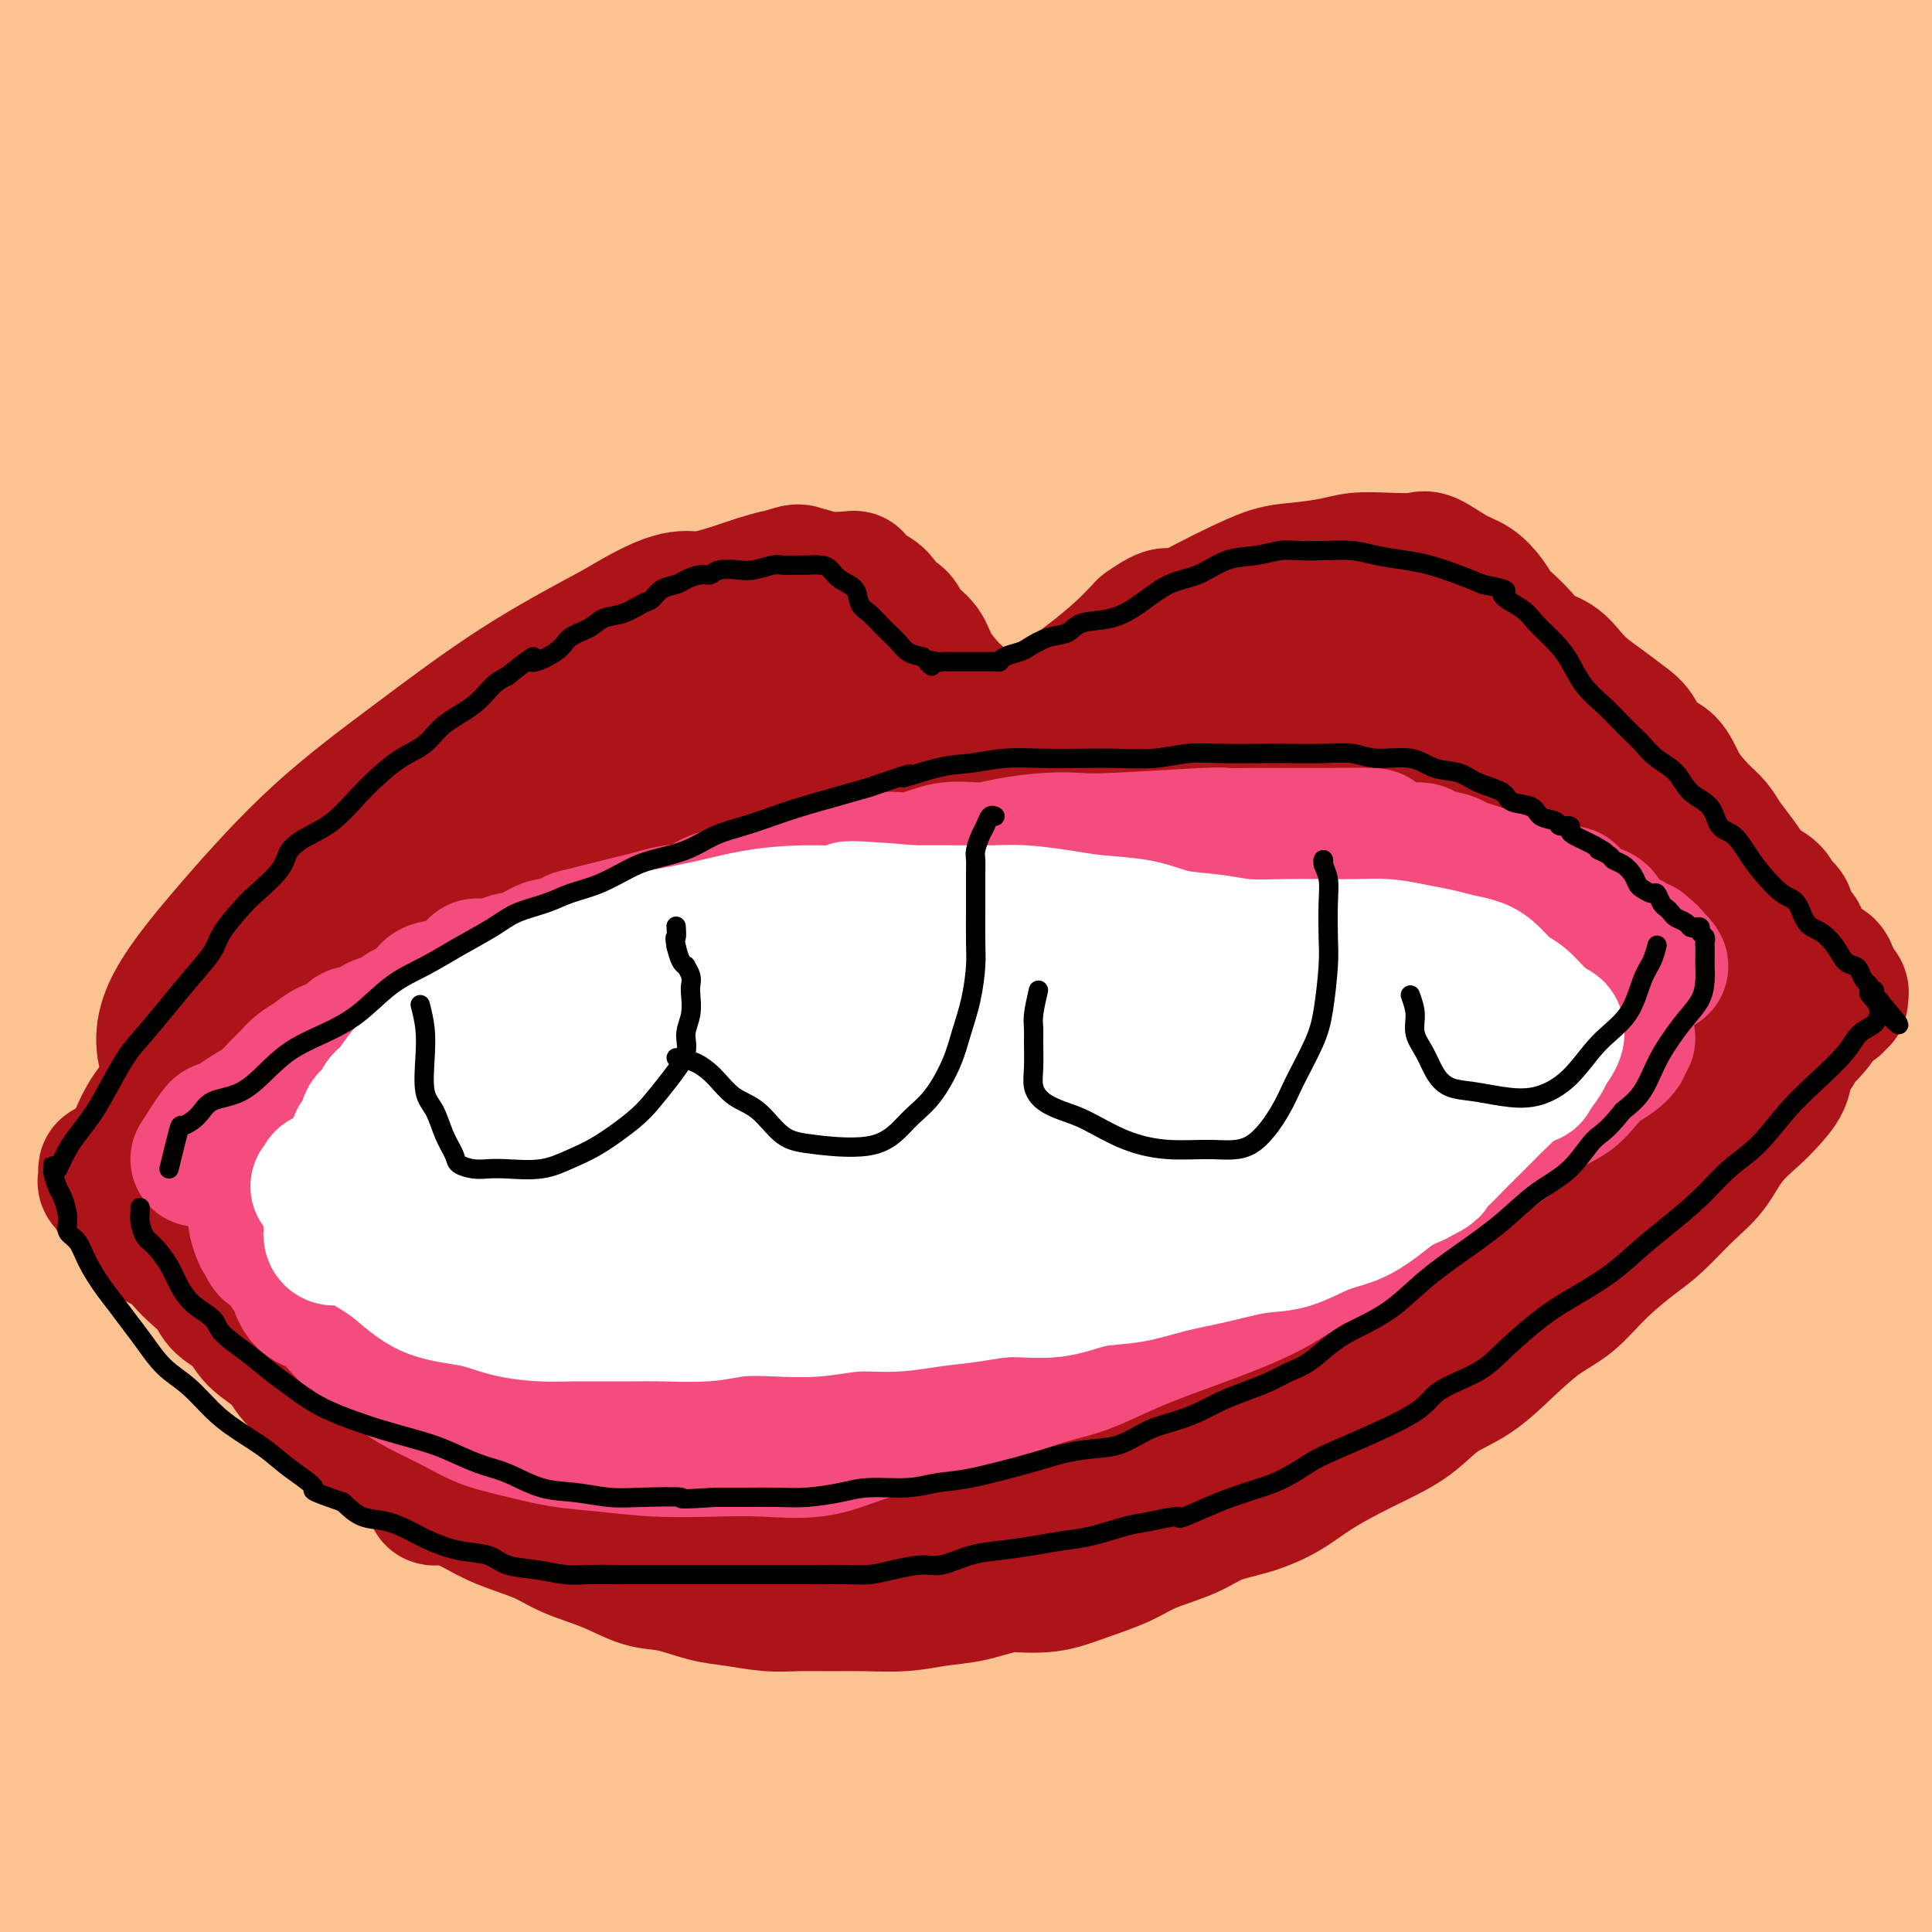
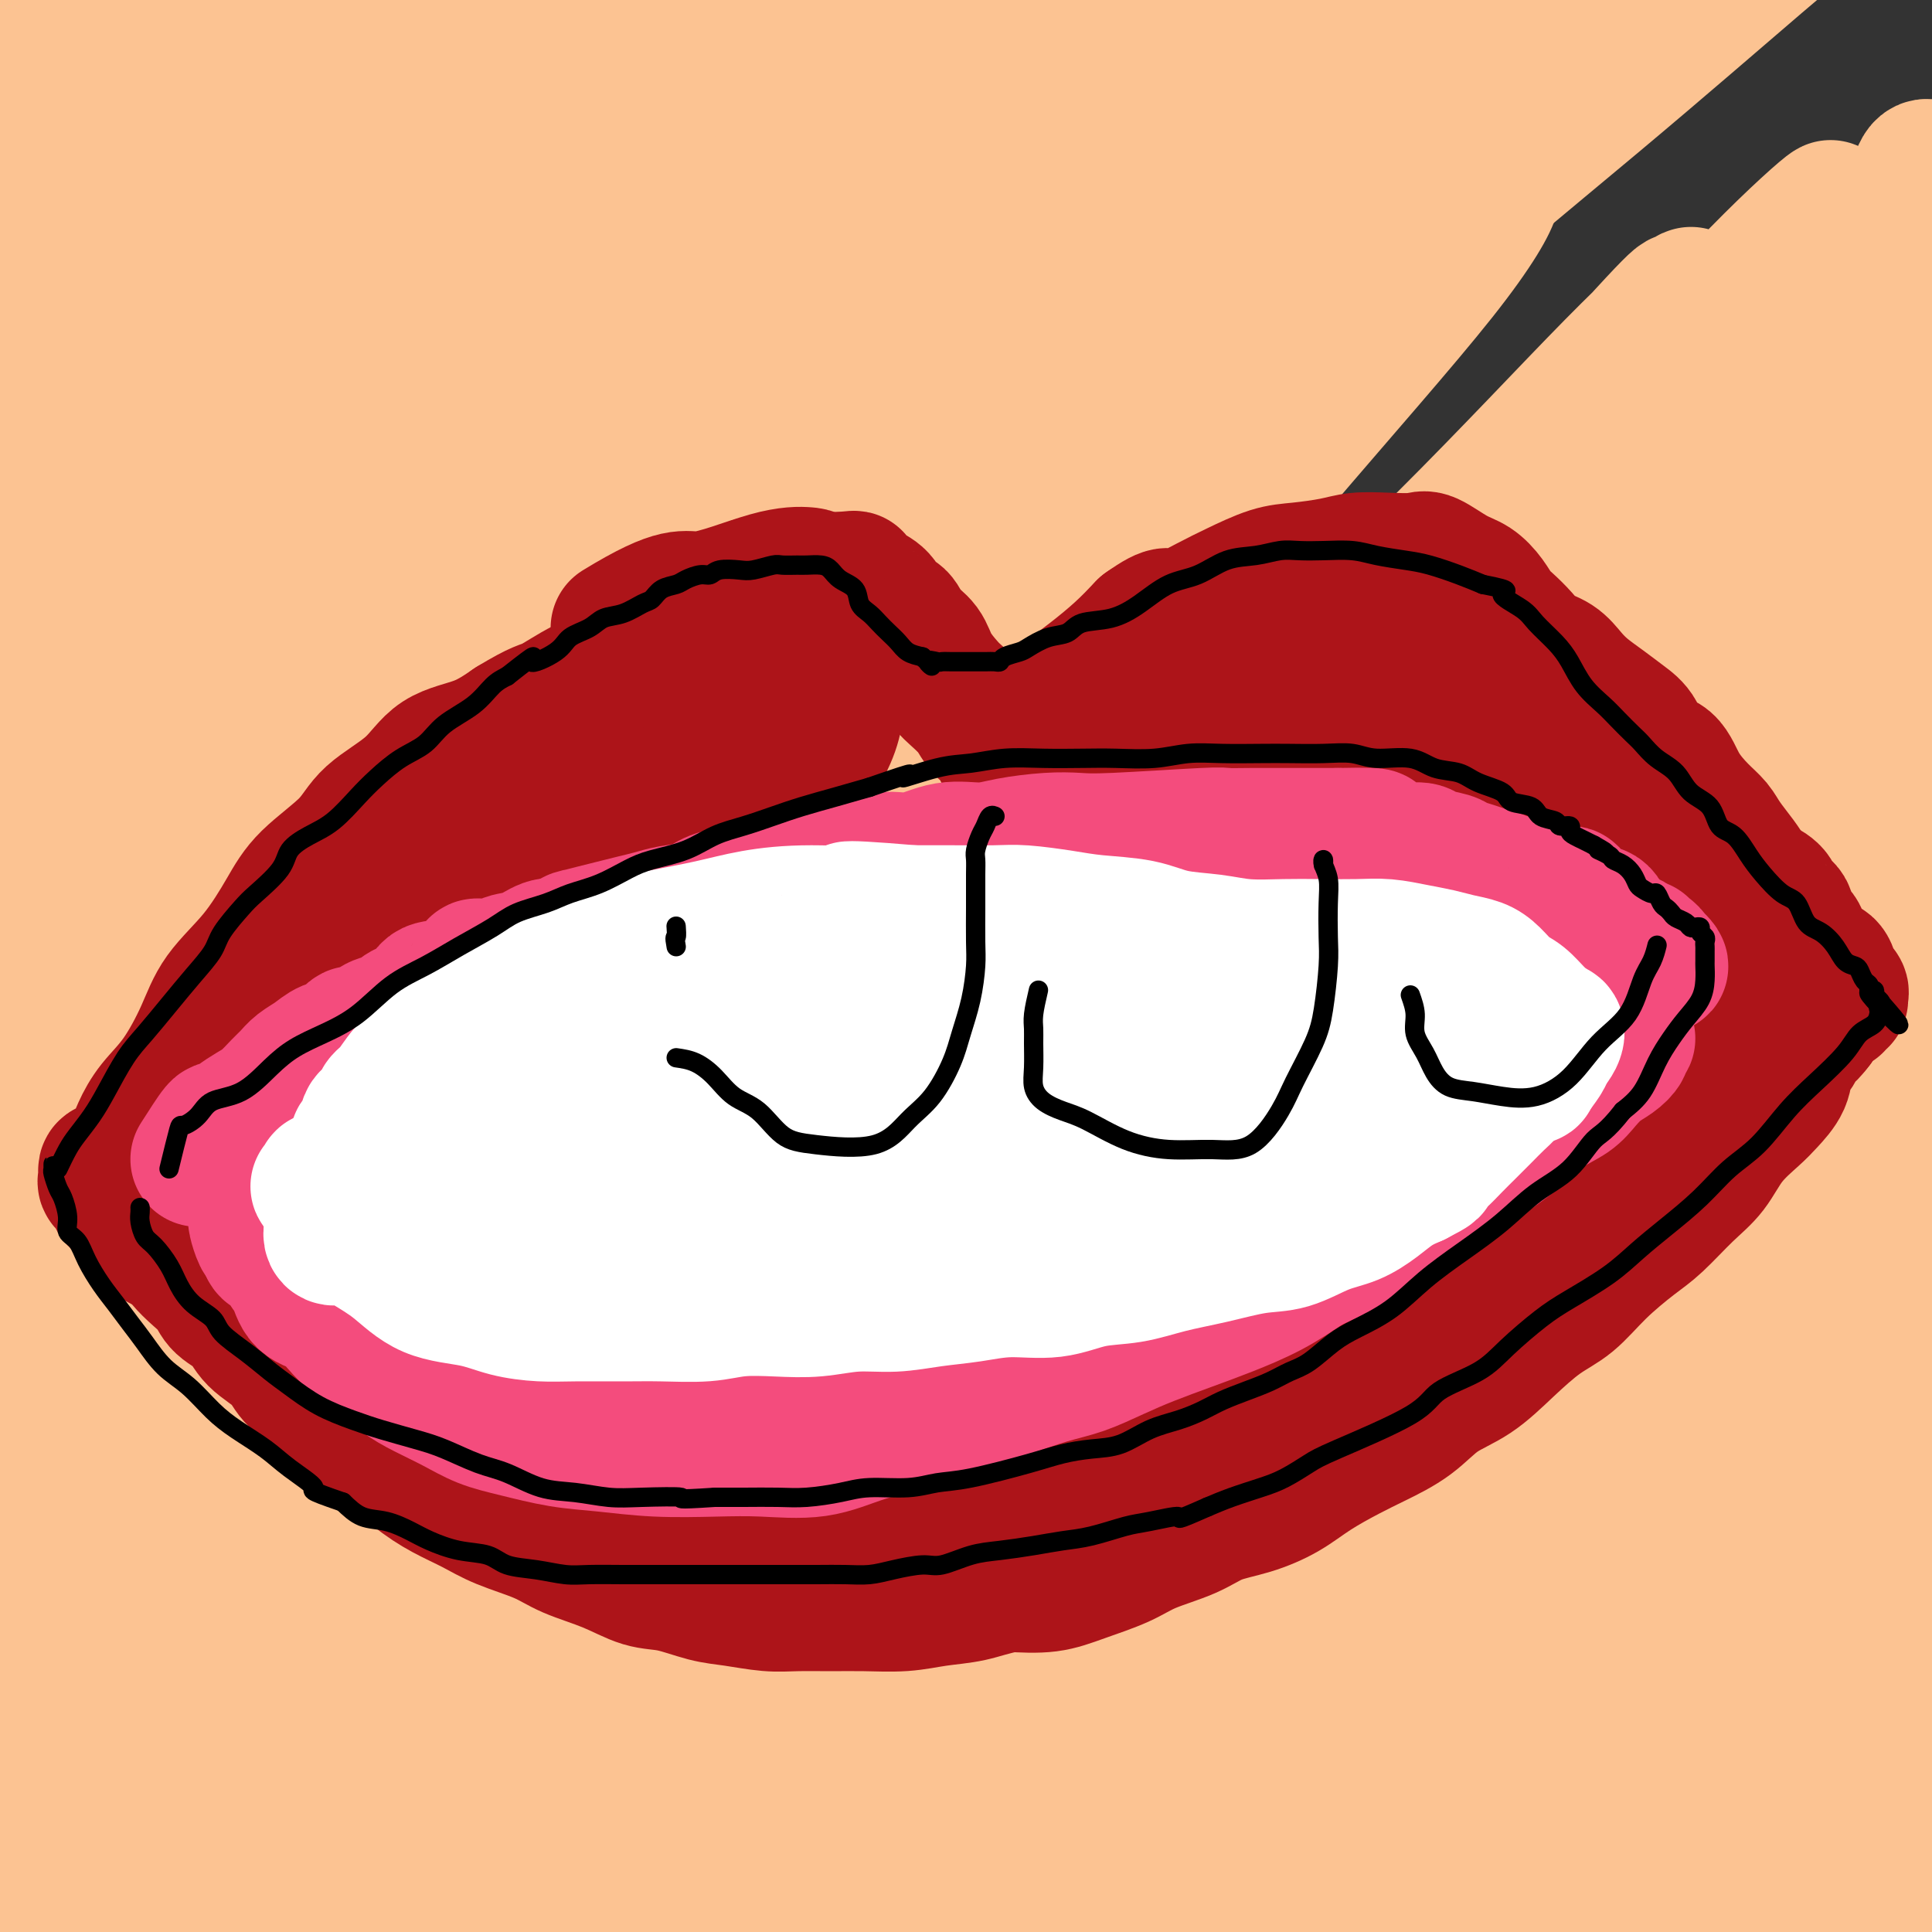
<svg xmlns="http://www.w3.org/2000/svg" viewBox="0 0 400 400" version="1.1">
  <rect x="0" y="0" width="400" height="400" fill="#333333" stroke="none" />
  <g fill="none" stroke="#FCC392" stroke-width="28" stroke-linecap="round" stroke-linejoin="round">
    <path d="M63,195c-2.225,-3.295 -4.450,-6.590 -5,-11c-0.550,-4.410 0.577,-9.935 3,-17c2.423,-7.065 6.144,-15.670 11,-25c4.856,-9.330 10.849,-19.384 16,-29c5.151,-9.616 9.461,-18.792 15,-28c5.539,-9.208 12.309,-18.447 17,-25c4.691,-6.553 7.305,-10.420 9,-13c1.695,-2.580 2.473,-3.874 2,-4c-0.473,-0.126 -2.196,0.918 -7,6c-4.804,5.082 -12.690,14.204 -21,24c-8.310,9.796 -17.046,20.265 -26,32c-8.954,11.735 -18.126,24.734 -27,37c-8.874,12.266 -17.451,23.799 -24,33c-6.549,9.201 -11.072,16.070 -15,21c-3.928,4.930 -7.261,7.921 -9,10c-1.739,2.079 -1.884,3.247 -2,3c-0.116,-0.247 -0.204,-1.909 3,-9c3.204,-7.091 9.700,-19.610 16,-32c6.300,-12.390 12.405,-24.652 19,-38c6.595,-13.348 13.680,-27.784 21,-41c7.320,-13.216 14.876,-25.213 21,-36c6.124,-10.787 10.815,-20.366 14,-27c3.185,-6.634 4.865,-10.325 6,-13c1.135,-2.675 1.725,-4.334 1,-5c-0.725,-0.666 -2.764,-0.339 -7,3c-4.236,3.339 -10.667,9.691 -18,19c-7.333,9.309 -15.567,21.574 -24,34c-8.433,12.426 -17.064,25.011 -25,36c-7.936,10.989 -15.175,20.382 -21,29c-5.825,8.618 -10.236,16.462 -13,21c-2.764,4.538 -3.882,5.769 -5,7" />
    <path d="M-12,157c-13.311,18.347 -2.589,0.716 2,-7c4.589,-7.716 3.046,-5.515 6,-12c2.954,-6.485 10.405,-21.654 17,-35c6.595,-13.346 12.333,-24.869 19,-37c6.667,-12.131 14.264,-24.870 21,-36c6.736,-11.130 12.613,-20.650 17,-28c4.387,-7.350 7.285,-12.530 9,-16c1.715,-3.470 2.248,-5.230 2,-6c-0.248,-0.770 -1.276,-0.552 -5,3c-3.724,3.552 -10.144,10.436 -18,19c-7.856,8.564 -17.147,18.808 -26,30c-8.853,11.192 -17.267,23.331 -25,34c-7.733,10.669 -14.786,19.868 -21,28c-6.214,8.132 -11.588,15.198 -15,20c-3.412,4.802 -4.863,7.342 -6,8c-1.137,0.658 -1.962,-0.565 -2,-2c-0.038,-1.435 0.709,-3.080 4,-10c3.291,-6.920 9.126,-19.113 15,-31c5.874,-11.887 11.787,-23.466 18,-35c6.213,-11.534 12.727,-23.022 19,-34c6.273,-10.978 12.305,-21.446 17,-30c4.695,-8.554 8.052,-15.193 10,-19c1.948,-3.807 2.488,-4.783 3,-6c0.512,-1.217 0.997,-2.675 -2,0c-2.997,2.675 -9.475,9.484 -17,19c-7.525,9.516 -16.096,21.739 -24,34c-7.904,12.261 -15.140,24.562 -23,37c-7.860,12.438 -16.344,25.014 -23,36c-6.656,10.986 -11.484,20.381 -15,27c-3.516,6.619 -5.719,10.463 -7,13c-1.281,2.537 -1.641,3.769 -2,5" />
    <path d="M-64,126c-10.789,18.036 -2.762,4.126 4,-6c6.762,-10.126 12.259,-16.468 19,-26c6.741,-9.532 14.726,-22.255 23,-34c8.274,-11.745 16.838,-22.511 25,-33c8.162,-10.489 15.922,-20.700 23,-29c7.078,-8.300 13.473,-14.690 19,-19c5.527,-4.310 10.187,-6.541 13,-8c2.813,-1.459 3.778,-2.147 5,-2c1.222,0.147 2.700,1.130 1,7c-1.700,5.870 -6.578,16.628 -12,28c-5.422,11.372 -11.387,23.358 -18,36c-6.613,12.642 -13.875,25.940 -21,41c-7.125,15.060 -14.112,31.881 -20,46c-5.888,14.119 -10.675,25.536 -15,36c-4.325,10.464 -8.188,19.974 -10,27c-1.812,7.026 -1.573,11.569 -2,15c-0.427,3.431 -1.521,5.750 0,7c1.521,1.250 5.656,1.430 12,-4c6.344,-5.430 14.896,-16.470 24,-29c9.104,-12.530 18.759,-26.550 29,-41c10.241,-14.450 21.070,-29.330 32,-44c10.930,-14.670 21.963,-29.131 32,-43c10.037,-13.869 19.078,-27.145 27,-37c7.922,-9.855 14.726,-16.290 20,-21c5.274,-4.710 9.019,-7.697 10,-8c0.981,-0.303 -0.802,2.078 -2,4c-1.198,1.922 -1.813,3.385 -8,12c-6.187,8.615 -17.947,24.381 -29,39c-11.053,14.619 -21.399,28.090 -32,43c-10.601,14.910 -21.457,31.260 -32,47c-10.543,15.740 -20.771,30.870 -31,46" />
    <path d="M22,176c-24.909,36.323 -20.181,31.630 -21,34c-0.819,2.370 -7.185,11.804 -11,18c-3.815,6.196 -5.079,9.156 -4,8c1.079,-1.156 4.499,-6.427 7,-10c2.501,-3.573 4.081,-5.448 10,-15c5.919,-9.552 16.176,-26.781 26,-43c9.824,-16.219 19.214,-31.429 30,-47c10.786,-15.571 22.968,-31.502 35,-47c12.032,-15.498 23.913,-30.562 35,-43c11.087,-12.438 21.381,-22.251 31,-31c9.619,-8.749 18.564,-16.435 26,-22c7.436,-5.565 13.364,-9.010 17,-11c3.636,-1.990 4.980,-2.524 6,-2c1.020,0.524 1.715,2.106 -2,8c-3.715,5.894 -11.840,16.101 -22,28c-10.160,11.899 -22.356,25.489 -35,41c-12.644,15.511 -25.737,32.944 -38,48c-12.263,15.056 -23.696,27.734 -38,46c-14.304,18.266 -31.477,42.119 -39,53c-7.523,10.881 -5.394,8.792 -7,11c-1.606,2.208 -6.946,8.715 -8,11c-1.054,2.285 2.176,0.348 4,-1c1.824,-1.348 2.240,-2.107 9,-10c6.760,-7.893 19.864,-22.920 32,-37c12.136,-14.080 23.304,-27.214 36,-41c12.696,-13.786 26.921,-28.224 41,-42c14.079,-13.776 28.011,-26.888 43,-40c14.989,-13.112 31.036,-26.222 45,-37c13.964,-10.778 25.847,-19.222 36,-26c10.153,-6.778 18.577,-11.889 27,-17" />
    <path d="M293,-40c12.733,-7.962 13.064,-6.368 13,-4c-0.064,2.368 -0.525,5.509 -2,8c-1.475,2.491 -3.965,4.332 -12,11c-8.035,6.668 -21.614,18.165 -35,30c-13.386,11.835 -26.577,24.009 -42,37c-15.423,12.991 -33.076,26.798 -50,42c-16.924,15.202 -33.117,31.799 -48,46c-14.883,14.201 -28.455,26.004 -40,37c-11.545,10.996 -21.064,21.184 -28,29c-6.936,7.816 -11.289,13.262 -14,16c-2.711,2.738 -3.780,2.770 -5,4c-1.220,1.230 -2.591,3.660 1,0c3.591,-3.660 12.142,-13.409 21,-24c8.858,-10.591 18.022,-22.024 29,-36c10.978,-13.976 23.771,-30.496 36,-45c12.229,-14.504 23.895,-26.992 35,-40c11.105,-13.008 21.651,-26.536 32,-39c10.349,-12.464 20.503,-23.864 29,-33c8.497,-9.136 15.338,-16.007 19,-21c3.662,-4.993 4.144,-8.107 5,-10c0.856,-1.893 2.085,-2.565 -2,-2c-4.085,0.565 -13.486,2.365 -24,7c-10.514,4.635 -22.142,12.103 -36,22c-13.858,9.897 -29.944,22.222 -46,35c-16.056,12.778 -32.080,26.010 -48,40c-15.920,13.990 -31.737,28.738 -46,42c-14.263,13.262 -26.974,25.037 -37,35c-10.026,9.963 -17.368,18.114 -23,24c-5.632,5.886 -9.555,9.508 -12,12c-2.445,2.492 -3.413,3.855 -2,2c1.413,-1.855 5.206,-6.927 9,-12" />
    <path d="M-30,173c5.887,-6.839 16.103,-17.938 27,-31c10.897,-13.062 22.475,-28.088 35,-42c12.525,-13.912 25.996,-26.709 39,-40c13.004,-13.291 25.540,-27.074 37,-39c11.460,-11.926 21.843,-21.994 31,-31c9.157,-9.006 17.087,-16.951 23,-23c5.913,-6.049 9.808,-10.204 12,-13c2.192,-2.796 2.679,-4.234 1,-5c-1.679,-0.766 -5.526,-0.860 -13,4c-7.474,4.860 -18.577,14.676 -31,25c-12.423,10.324 -26.166,21.158 -39,33c-12.834,11.842 -24.760,24.693 -36,37c-11.240,12.307 -21.794,24.070 -31,35c-9.206,10.930 -17.063,21.027 -23,30c-5.937,8.973 -9.955,16.822 -12,22c-2.045,5.178 -2.119,7.685 -1,10c1.119,2.315 3.430,4.437 10,2c6.570,-2.437 17.399,-9.435 30,-18c12.601,-8.565 26.973,-18.699 42,-30c15.027,-11.301 30.710,-23.769 47,-35c16.290,-11.231 33.189,-21.223 51,-32c17.811,-10.777 36.535,-22.338 53,-32c16.465,-9.662 30.672,-17.424 43,-24c12.328,-6.576 22.776,-11.964 31,-16c8.224,-4.036 14.224,-6.719 16,-6c1.776,0.719 -0.671,4.840 -3,8c-2.329,3.160 -4.541,5.358 -14,13c-9.459,7.642 -26.164,20.729 -42,34c-15.836,13.271 -30.802,26.727 -48,42c-17.198,15.273 -36.628,32.364 -53,48c-16.372,15.636 -29.686,29.818 -43,44" />
    <path d="M109,143c-20.308,20.034 -23.076,24.119 -27,30c-3.924,5.881 -9.002,13.558 -12,18c-2.998,4.442 -3.917,5.651 -1,5c2.917,-0.651 9.669,-3.160 20,-11c10.331,-7.840 24.240,-21.010 38,-33c13.760,-11.990 27.370,-22.800 43,-35c15.630,-12.200 33.279,-25.789 50,-39c16.721,-13.211 32.514,-26.043 47,-37c14.486,-10.957 27.666,-20.039 39,-28c11.334,-7.961 20.823,-14.800 27,-19c6.177,-4.200 9.042,-5.760 11,-7c1.958,-1.240 3.007,-2.158 -2,2c-5.007,4.158 -16.071,13.393 -29,24c-12.929,10.607 -27.723,22.587 -43,36c-15.277,13.413 -31.036,28.259 -48,44c-16.964,15.741 -35.133,32.376 -51,49c-15.867,16.624 -29.433,33.236 -40,46c-10.567,12.764 -18.136,21.678 -23,28c-4.864,6.322 -7.023,10.052 -8,13c-0.977,2.948 -0.772,5.116 5,1c5.772,-4.116 17.110,-14.514 30,-27c12.890,-12.486 27.333,-27.058 43,-42c15.667,-14.942 32.559,-30.254 50,-47c17.441,-16.746 35.430,-34.925 53,-51c17.570,-16.075 34.722,-30.046 49,-42c14.278,-11.954 25.683,-21.891 34,-29c8.317,-7.109 13.546,-11.388 17,-14c3.454,-2.612 5.132,-3.556 3,-2c-2.132,1.556 -8.074,5.611 -19,14c-10.926,8.389 -26.836,21.111 -43,35c-16.164,13.889 -32.582,28.944 -49,44" />
-     <path d="M273,69c-26.313,23.880 -36.594,37.079 -51,53c-14.406,15.921 -32.937,34.565 -47,51c-14.063,16.435 -23.658,30.661 -30,41c-6.342,10.339 -9.432,16.792 -12,21c-2.568,4.208 -4.616,6.172 0,4c4.616,-2.172 15.896,-8.481 28,-20c12.104,-11.519 25.033,-28.248 40,-45c14.967,-16.752 31.972,-33.527 50,-51c18.028,-17.473 37.079,-35.645 55,-52c17.921,-16.355 34.714,-30.894 49,-43c14.286,-12.106 26.066,-21.779 35,-29c8.934,-7.221 15.021,-11.989 19,-15c3.979,-3.011 5.850,-4.265 3,-3c-2.850,1.265 -10.421,5.048 -22,14c-11.579,8.952 -27.165,23.074 -43,38c-15.835,14.926 -31.917,30.657 -48,47c-16.083,16.343 -32.165,33.297 -45,49c-12.835,15.703 -22.422,30.156 -30,42c-7.578,11.844 -13.148,21.080 -16,27c-2.852,5.920 -2.988,8.524 -1,9c1.988,0.476 6.100,-1.174 15,-10c8.900,-8.826 22.590,-24.826 36,-40c13.410,-15.174 26.541,-29.523 41,-44c14.459,-14.477 30.245,-29.084 44,-42c13.755,-12.916 25.477,-24.142 35,-32c9.523,-7.858 16.846,-12.348 21,-15c4.154,-2.652 5.138,-3.468 5,-3c-0.138,0.468 -1.398,2.218 -8,11c-6.602,8.782 -18.547,24.595 -31,41c-12.453,16.405 -25.415,33.401 -38,52c-12.585,18.599 -24.792,38.799 -37,59" />
    <path d="M290,184c-11.797,19.134 -22.791,37.468 -31,53c-8.209,15.532 -13.635,28.261 -17,37c-3.365,8.739 -4.671,13.487 -5,17c-0.329,3.513 0.317,5.791 5,1c4.683,-4.791 13.402,-16.651 23,-30c9.598,-13.349 20.074,-28.186 31,-43c10.926,-14.814 22.300,-29.603 33,-43c10.700,-13.397 20.725,-25.400 29,-34c8.275,-8.600 14.800,-13.797 19,-17c4.200,-3.203 6.073,-4.413 8,-5c1.927,-0.587 3.906,-0.552 1,8c-2.906,8.552 -10.697,25.623 -19,43c-8.303,17.377 -17.118,35.062 -26,54c-8.882,18.938 -17.832,39.130 -26,60c-8.168,20.870 -15.552,42.420 -22,61c-6.448,18.580 -11.958,34.191 -16,47c-4.042,12.809 -6.617,22.818 -8,29c-1.383,6.182 -1.574,8.539 0,8c1.574,-0.539 4.913,-3.974 10,-13c5.087,-9.026 11.923,-23.643 20,-40c8.077,-16.357 17.394,-34.454 27,-53c9.606,-18.546 19.501,-37.543 28,-54c8.499,-16.457 15.604,-30.376 22,-42c6.396,-11.624 12.084,-20.954 17,-28c4.916,-7.046 9.059,-11.807 9,-7c-0.059,4.807 -4.320,19.183 -9,34c-4.680,14.817 -9.780,30.075 -15,47c-5.220,16.925 -10.559,35.518 -15,54c-4.441,18.482 -7.983,36.852 -11,52c-3.017,15.148 -5.508,27.074 -8,39" />
    <path d="M344,419c-3.366,18.553 -2.280,19.435 -2,22c0.280,2.565 -0.246,6.814 0,7c0.246,0.186 1.264,-3.692 3,-12c1.736,-8.308 4.188,-21.045 7,-36c2.812,-14.955 5.982,-32.128 9,-50c3.018,-17.872 5.882,-36.443 9,-54c3.118,-17.557 6.488,-34.101 9,-50c2.512,-15.899 4.165,-31.153 6,-45c1.835,-13.847 3.851,-26.287 5,-37c1.149,-10.713 1.432,-19.699 2,-28c0.568,-8.301 1.421,-15.919 2,-22c0.579,-6.081 0.886,-10.626 1,-15c0.114,-4.374 0.037,-8.576 0,-9c-0.037,-0.424 -0.034,2.929 0,11c0.034,8.071 0.101,20.859 0,34c-0.101,13.141 -0.368,26.634 -1,43c-0.632,16.366 -1.628,35.605 -2,53c-0.372,17.395 -0.121,32.946 0,50c0.121,17.054 0.112,35.612 0,51c-0.112,15.388 -0.328,27.605 0,39c0.328,11.395 1.201,21.968 2,31c0.799,9.032 1.523,16.524 2,22c0.477,5.476 0.706,8.938 1,11c0.294,2.062 0.653,2.726 1,2c0.347,-0.726 0.683,-2.842 0,-9c-0.683,-6.158 -2.385,-16.357 -4,-25c-1.615,-8.643 -3.144,-15.729 -6,-35c-2.856,-19.271 -7.038,-50.727 -9,-67c-1.962,-16.273 -1.703,-17.364 -2,-27c-0.297,-9.636 -1.148,-27.818 -2,-46" />
    <path d="M375,228c-0.657,-20.957 -0.300,-36.848 0,-52c0.300,-15.152 0.541,-29.563 2,-44c1.459,-14.437 4.135,-28.900 6,-41c1.865,-12.100 2.920,-21.839 5,-30c2.080,-8.161 5.184,-14.746 7,-19c1.816,-4.254 2.344,-6.179 3,-7c0.656,-0.821 1.442,-0.538 2,0c0.558,0.538 0.889,1.333 1,8c0.111,6.667 0.003,19.207 0,35c-0.003,15.793 0.099,34.840 0,55c-0.099,20.160 -0.400,41.435 -2,63c-1.600,21.565 -4.500,43.422 -7,65c-2.500,21.578 -4.602,42.878 -8,63c-3.398,20.122 -8.093,39.068 -12,56c-3.907,16.932 -7.026,31.852 -10,45c-2.974,13.148 -5.805,24.523 -9,32c-3.195,7.477 -6.756,11.054 -9,14c-2.244,2.946 -3.172,5.261 -5,1c-1.828,-4.261 -4.558,-15.098 -6,-29c-1.442,-13.902 -1.596,-30.868 -2,-49c-0.404,-18.132 -1.056,-37.428 0,-57c1.056,-19.572 3.821,-39.419 7,-59c3.179,-19.581 6.771,-38.894 10,-56c3.229,-17.106 6.094,-32.003 9,-45c2.906,-12.997 5.855,-24.094 8,-32c2.145,-7.906 3.488,-12.622 4,-14c0.512,-1.378 0.192,0.581 -1,3c-1.192,2.419 -3.258,5.298 -7,15c-3.742,9.702 -9.161,26.227 -15,43c-5.839,16.773 -12.097,33.792 -18,52c-5.903,18.208 -11.452,37.604 -17,57" />
    <path d="M311,301c-12.295,36.727 -14.033,43.543 -18,56c-3.967,12.457 -10.163,30.554 -15,45c-4.837,14.446 -8.314,25.242 -11,33c-2.686,7.758 -4.583,12.477 -6,16c-1.417,3.523 -2.356,5.849 -3,3c-0.644,-2.849 -0.992,-10.872 0,-23c0.992,-12.128 3.323,-28.361 6,-46c2.677,-17.639 5.699,-36.684 10,-57c4.301,-20.316 9.880,-41.903 16,-63c6.120,-21.097 12.779,-41.706 19,-61c6.221,-19.294 12.002,-37.275 18,-53c5.998,-15.725 12.211,-29.195 17,-40c4.789,-10.805 8.154,-18.946 10,-24c1.846,-5.054 2.175,-7.021 2,-8c-0.175,-0.979 -0.852,-0.971 -6,4c-5.148,4.971 -14.765,14.906 -25,28c-10.235,13.094 -21.087,29.349 -33,47c-11.913,17.651 -24.886,36.698 -38,58c-13.114,21.302 -26.367,44.859 -39,67c-12.633,22.141 -24.645,42.866 -36,63c-11.355,20.134 -22.053,39.675 -30,56c-7.947,16.325 -13.141,29.432 -18,38c-4.859,8.568 -9.381,12.597 -12,16c-2.619,3.403 -3.335,6.179 -4,1c-0.665,-5.179 -1.279,-18.314 0,-34c1.279,-15.686 4.451,-33.924 9,-54c4.549,-20.076 10.476,-41.990 17,-64c6.524,-22.010 13.646,-44.116 22,-68c8.354,-23.884 17.942,-49.546 28,-73c10.058,-23.454 20.588,-44.701 29,-62c8.412,-17.299 14.706,-30.649 21,-44" />
    <path d="M241,58c10.266,-22.136 10.930,-24.474 12,-27c1.070,-2.526 2.546,-5.238 2,-7c-0.546,-1.762 -3.113,-2.573 -11,5c-7.887,7.573 -21.095,23.531 -35,40c-13.905,16.469 -28.509,33.449 -44,55c-15.491,21.551 -31.870,47.672 -48,73c-16.130,25.328 -32.013,49.864 -46,75c-13.987,25.136 -26.079,50.873 -37,74c-10.921,23.127 -20.672,43.645 -28,60c-7.328,16.355 -12.232,28.548 -16,37c-3.768,8.452 -6.399,13.162 -8,16c-1.601,2.838 -2.170,3.805 -3,1c-0.830,-2.805 -1.920,-9.382 2,-32c3.920,-22.618 12.851,-61.275 17,-80c4.149,-18.725 3.515,-17.516 7,-30c3.485,-12.484 11.090,-38.662 18,-61c6.910,-22.338 13.127,-40.838 19,-57c5.873,-16.162 11.402,-29.986 16,-41c4.598,-11.014 8.265,-19.217 11,-25c2.735,-5.783 4.538,-9.146 5,-9c0.462,0.146 -0.416,3.799 -2,7c-1.584,3.201 -3.873,5.948 -9,18c-5.127,12.052 -13.093,33.409 -21,54c-7.907,20.591 -15.755,40.418 -23,62c-7.245,21.582 -13.888,44.921 -20,68c-6.112,23.079 -11.694,45.897 -16,65c-4.306,19.103 -7.336,34.489 -10,47c-2.664,12.511 -4.961,22.147 -6,28c-1.039,5.853 -0.818,7.922 -1,9c-0.182,1.078 -0.766,1.165 0,-6c0.766,-7.165 2.883,-21.583 5,-36" />
    <path d="M-29,441c2.618,-16.183 6.665,-35.639 11,-55c4.335,-19.361 8.960,-38.625 14,-58c5.040,-19.375 10.495,-38.860 16,-58c5.505,-19.140 11.059,-37.935 16,-54c4.941,-16.065 9.268,-29.398 13,-41c3.732,-11.602 6.870,-21.471 9,-28c2.130,-6.529 3.254,-9.717 3,-10c-0.254,-0.283 -1.884,2.337 -3,4c-1.116,1.663 -1.717,2.367 -6,12c-4.283,9.633 -12.249,28.196 -19,46c-6.751,17.804 -12.286,34.851 -18,54c-5.714,19.149 -11.607,40.402 -16,61c-4.393,20.598 -7.285,40.542 -10,58c-2.715,17.458 -5.252,32.431 -7,45c-1.748,12.569 -2.708,22.734 -3,29c-0.292,6.266 0.084,8.635 0,11c-0.084,2.365 -0.626,4.728 1,0c1.626,-4.728 5.422,-16.546 9,-31c3.578,-14.454 6.939,-31.542 11,-50c4.061,-18.458 8.821,-38.284 13,-56c4.179,-17.716 7.776,-33.323 16,-60c8.224,-26.677 21.075,-64.425 27,-82c5.925,-17.575 4.922,-14.978 8,-21c3.078,-6.022 10.235,-20.662 15,-30c4.765,-9.338 7.139,-13.374 9,-16c1.861,-2.626 3.210,-3.840 4,-3c0.790,0.840 1.021,3.736 -1,14c-2.021,10.264 -6.294,27.895 -11,45c-4.706,17.105 -9.844,33.682 -15,53c-5.156,19.318 -10.330,41.377 -15,63c-4.670,21.623 -8.835,42.812 -13,64" />
    <path d="M29,347c-10.487,47.709 -9.205,47.482 -10,56c-0.795,8.518 -3.668,25.781 -5,37c-1.332,11.219 -1.123,16.394 -1,17c0.123,0.606 0.159,-3.356 1,-7c0.841,-3.644 2.486,-6.970 6,-18c3.514,-11.030 8.898,-29.763 15,-49c6.102,-19.237 12.922,-38.979 21,-60c8.078,-21.021 17.414,-43.322 27,-67c9.586,-23.678 19.420,-48.733 30,-71c10.580,-22.267 21.905,-41.746 32,-59c10.095,-17.254 18.961,-32.282 27,-45c8.039,-12.718 15.250,-23.125 20,-30c4.750,-6.875 7.038,-10.220 9,-12c1.962,-1.780 3.597,-1.997 1,3c-2.597,4.997 -9.425,15.208 -19,30c-9.575,14.792 -21.897,34.165 -34,54c-12.103,19.835 -23.989,40.131 -37,62c-13.011,21.869 -27.149,45.312 -40,69c-12.851,23.688 -24.414,47.623 -35,70c-10.586,22.377 -20.194,43.196 -28,61c-7.806,17.804 -13.811,32.593 -18,44c-4.189,11.407 -6.564,19.432 -8,24c-1.436,4.568 -1.934,5.679 -2,4c-0.066,-1.679 0.299,-6.149 4,-18c3.701,-11.851 10.737,-31.082 18,-51c7.263,-19.918 14.755,-40.524 24,-63c9.245,-22.476 20.245,-46.821 32,-71c11.755,-24.179 24.264,-48.192 37,-72c12.736,-23.808 25.698,-47.410 39,-68c13.302,-20.590 26.943,-38.169 39,-54c12.057,-15.831 22.528,-29.916 33,-44" />
    <path d="M207,19c15.571,-19.893 18.499,-20.627 22,-23c3.501,-2.373 7.574,-6.385 10,-8c2.426,-1.615 3.205,-0.834 0,6c-3.205,6.834 -10.393,19.722 -20,34c-9.607,14.278 -21.634,29.947 -34,48c-12.366,18.053 -25.071,38.488 -39,61c-13.929,22.512 -29.084,47.099 -43,71c-13.916,23.901 -26.595,47.115 -38,70c-11.405,22.885 -21.538,45.442 -30,64c-8.462,18.558 -15.255,33.118 -20,45c-4.745,11.882 -7.442,21.087 -9,27c-1.558,5.913 -1.978,8.534 -1,7c0.978,-1.534 3.355,-7.222 9,-19c5.645,-11.778 14.558,-29.644 24,-49c9.442,-19.356 19.414,-40.201 31,-63c11.586,-22.799 24.788,-47.554 39,-71c14.212,-23.446 29.434,-45.585 45,-68c15.566,-22.415 31.476,-45.107 48,-66c16.524,-20.893 33.661,-39.987 48,-56c14.339,-16.013 25.881,-28.944 36,-39c10.119,-10.056 18.815,-17.237 24,-21c5.185,-3.763 6.859,-4.108 8,-4c1.141,0.108 1.748,0.669 -4,9c-5.748,8.331 -17.850,24.432 -30,40c-12.150,15.568 -24.347,30.601 -38,48c-13.653,17.399 -28.761,37.162 -45,58c-16.239,20.838 -33.611,42.750 -50,66c-16.389,23.250 -31.797,47.836 -46,70c-14.203,22.164 -27.201,41.904 -38,60c-10.799,18.096 -19.400,34.548 -28,51" />
    <path d="M38,367c-7.545,13.624 -12.407,22.186 -16,29c-3.593,6.814 -5.918,11.882 -6,13c-0.082,1.118 2.080,-1.713 4,-4c1.920,-2.287 3.598,-4.030 10,-14c6.402,-9.970 17.527,-28.166 28,-45c10.473,-16.834 20.294,-32.306 32,-50c11.706,-17.694 25.298,-37.612 39,-56c13.702,-18.388 27.514,-35.248 42,-53c14.486,-17.752 29.644,-36.398 44,-53c14.356,-16.602 27.908,-31.161 40,-44c12.092,-12.839 22.725,-23.960 31,-32c8.275,-8.040 14.193,-13.000 18,-16c3.807,-3.000 5.502,-4.041 5,-2c-0.502,2.041 -3.203,7.163 -11,17c-7.797,9.837 -20.691,24.390 -34,40c-13.309,15.610 -27.033,32.276 -42,51c-14.967,18.724 -31.177,39.507 -48,64c-16.823,24.493 -34.259,52.698 -50,79c-15.741,26.302 -29.788,50.701 -42,74c-12.212,23.299 -22.588,45.498 -31,64c-8.412,18.502 -14.860,33.309 -18,43c-3.140,9.691 -2.972,14.268 -4,18c-1.028,3.732 -3.253,6.618 0,2c3.253,-4.618 11.984,-16.741 22,-32c10.016,-15.259 21.318,-33.655 33,-54c11.682,-20.345 23.745,-42.640 37,-63c13.255,-20.360 27.701,-38.784 43,-60c15.299,-21.216 31.451,-45.223 48,-67c16.549,-21.777 33.494,-41.325 49,-59c15.506,-17.675 29.573,-33.479 41,-46c11.427,-12.521 20.213,-21.761 29,-31" />
    <path d="M331,80c21.702,-24.354 16.457,-17.240 16,-16c-0.457,1.240 3.872,-3.393 3,-3c-0.872,0.393 -6.947,5.813 -16,15c-9.053,9.187 -21.083,22.139 -35,36c-13.917,13.861 -29.719,28.629 -46,46c-16.281,17.371 -33.040,37.346 -51,59c-17.960,21.654 -37.121,44.989 -55,69c-17.879,24.011 -34.474,48.699 -49,71c-14.526,22.301 -26.981,42.215 -36,59c-9.019,16.785 -14.603,30.442 -18,39c-3.397,8.558 -4.607,12.017 -5,14c-0.393,1.983 0.031,2.488 5,-4c4.969,-6.488 14.483,-19.971 25,-36c10.517,-16.029 22.036,-34.605 35,-54c12.964,-19.395 27.373,-39.610 42,-60c14.627,-20.390 29.470,-40.956 46,-62c16.530,-21.044 34.745,-42.565 52,-63c17.255,-20.435 33.548,-39.785 49,-57c15.452,-17.215 30.063,-32.295 42,-45c11.937,-12.705 21.200,-23.033 29,-31c7.800,-7.967 14.136,-13.571 15,-14c0.864,-0.429 -3.743,4.318 -7,8c-3.257,3.682 -5.164,6.301 -14,16c-8.836,9.699 -24.603,26.480 -40,43c-15.397,16.520 -30.426,32.780 -46,51c-15.574,18.220 -31.693,38.401 -47,58c-15.307,19.599 -29.803,38.616 -43,59c-13.197,20.384 -25.094,42.134 -35,62c-9.906,19.866 -17.821,37.849 -23,51c-5.179,13.151 -7.623,21.472 -9,27c-1.377,5.528 -1.689,8.264 -2,11" />
    <path d="M113,429c-2.011,7.037 -1.537,5.630 2,1c3.537,-4.630 10.137,-12.483 19,-25c8.863,-12.517 19.987,-29.699 31,-48c11.013,-18.301 21.913,-37.722 34,-57c12.087,-19.278 25.360,-38.414 38,-58c12.640,-19.586 24.647,-39.623 37,-57c12.353,-17.377 25.051,-32.093 36,-45c10.949,-12.907 20.149,-24.006 27,-32c6.851,-7.994 11.355,-12.884 14,-16c2.645,-3.116 3.433,-4.458 4,-4c0.567,0.458 0.913,2.717 -5,12c-5.913,9.283 -18.083,25.588 -30,43c-11.917,17.412 -23.579,35.929 -37,56c-13.421,20.071 -28.600,41.696 -43,65c-14.400,23.304 -28.019,48.288 -41,71c-12.981,22.712 -25.322,43.154 -34,61c-8.678,17.846 -13.692,33.098 -18,44c-4.308,10.902 -7.911,17.453 -8,19c-0.089,1.547 3.335,-1.912 6,-5c2.665,-3.088 4.570,-5.807 11,-19c6.430,-13.193 17.385,-36.861 29,-59c11.615,-22.139 23.890,-42.751 37,-65c13.110,-22.249 27.055,-46.137 41,-69c13.945,-22.863 27.892,-44.701 41,-64c13.108,-19.299 25.378,-36.059 36,-50c10.622,-13.941 19.596,-25.063 26,-33c6.404,-7.937 10.238,-12.687 13,-16c2.762,-3.313 4.452,-5.187 3,-2c-1.452,3.187 -6.045,11.435 -14,23c-7.955,11.565 -19.273,26.447 -31,44c-11.727,17.553 -23.864,37.776 -36,58" />
    <path d="M301,202c-19.438,31.508 -27.533,47.778 -38,69c-10.467,21.222 -23.305,47.396 -34,72c-10.695,24.604 -19.247,47.638 -26,68c-6.753,20.362 -11.708,38.053 -15,51c-3.292,12.947 -4.921,21.150 -6,27c-1.079,5.850 -1.607,9.349 0,7c1.607,-2.349 5.350,-10.544 11,-24c5.650,-13.456 13.208,-32.173 21,-52c7.792,-19.827 15.817,-40.766 25,-63c9.183,-22.234 19.525,-45.765 30,-68c10.475,-22.235 21.082,-43.174 32,-62c10.918,-18.826 22.148,-35.538 32,-50c9.852,-14.462 18.326,-26.675 25,-35c6.674,-8.325 11.549,-12.761 15,-16c3.451,-3.239 5.478,-5.282 7,-5c1.522,0.282 2.540,2.890 0,11c-2.540,8.110 -8.636,21.724 -16,38c-7.364,16.276 -15.994,35.215 -25,54c-9.006,18.785 -18.387,37.416 -28,57c-9.613,19.584 -19.459,40.121 -28,59c-8.541,18.879 -15.778,36.100 -22,51c-6.222,14.900 -11.428,27.478 -15,37c-3.572,9.522 -5.509,15.987 -7,20c-1.491,4.013 -2.537,5.573 -2,5c0.537,-0.573 2.658,-3.281 7,-12c4.342,-8.719 10.903,-23.450 18,-39c7.097,-15.550 14.728,-31.918 23,-49c8.272,-17.082 17.186,-34.878 26,-51c8.814,-16.122 17.527,-30.571 26,-44c8.473,-13.429 16.707,-25.837 23,-35c6.293,-9.163 10.647,-15.082 15,-21" />
    <path d="M375,202c11.521,-17.153 8.324,-10.034 8,-8c-0.324,2.034 2.223,-1.015 1,4c-1.223,5.015 -6.218,18.096 -12,33c-5.782,14.904 -12.351,31.633 -20,49c-7.649,17.367 -16.377,35.374 -24,54c-7.623,18.626 -14.142,37.871 -20,55c-5.858,17.129 -11.056,32.143 -15,45c-3.944,12.857 -6.633,23.557 -8,30c-1.367,6.443 -1.411,8.628 -1,10c0.411,1.372 1.276,1.932 4,-4c2.724,-5.932 7.306,-18.356 13,-33c5.694,-14.644 12.500,-31.506 19,-47c6.500,-15.494 12.693,-29.618 19,-44c6.307,-14.382 12.727,-29.021 19,-41c6.273,-11.979 12.397,-21.298 17,-29c4.603,-7.702 7.684,-13.786 10,-17c2.316,-3.214 3.866,-3.558 5,-3c1.134,0.558 1.854,2.018 1,8c-0.854,5.982 -3.280,16.488 -7,28c-3.720,11.512 -8.735,24.032 -14,36c-5.265,11.968 -10.779,23.383 -16,34c-5.221,10.617 -10.148,20.436 -15,29c-4.852,8.564 -9.630,15.874 -13,21c-3.370,5.126 -5.331,8.067 -7,10c-1.669,1.933 -3.046,2.859 -4,2c-0.954,-0.859 -1.485,-3.503 -1,-10c0.485,-6.497 1.986,-16.846 4,-27c2.014,-10.154 4.540,-20.114 8,-30c3.460,-9.886 7.855,-19.700 11,-29c3.145,-9.300 5.042,-18.086 7,-24c1.958,-5.914 3.979,-8.957 6,-12" />
    <path d="M350,292c5.382,-15.621 2.836,-7.173 2,-5c-0.836,2.173 0.037,-1.928 -2,0c-2.037,1.928 -6.983,9.884 -13,18c-6.017,8.116 -13.105,16.392 -20,25c-6.895,8.608 -13.597,17.550 -21,27c-7.403,9.450 -15.507,19.409 -23,28c-7.493,8.591 -14.376,15.814 -21,23c-6.624,7.186 -12.990,14.334 -18,20c-5.010,5.666 -8.662,9.851 -12,13c-3.338,3.149 -6.360,5.262 -8,6c-1.640,0.738 -1.898,0.100 -1,-1c0.898,-1.100 2.950,-2.661 7,-10c4.050,-7.339 10.096,-20.455 17,-33c6.904,-12.545 14.665,-24.519 22,-38c7.335,-13.481 14.245,-28.471 22,-44c7.755,-15.529 16.356,-31.598 24,-45c7.644,-13.402 14.331,-24.136 20,-34c5.669,-9.864 10.320,-18.857 15,-26c4.680,-7.143 9.390,-12.438 12,-16c2.610,-3.562 3.120,-5.393 3,-6c-0.120,-0.607 -0.868,0.010 -3,2c-2.132,1.990 -5.646,5.353 -9,9c-3.354,3.647 -6.546,7.578 -21,27c-14.454,19.422 -40.169,54.336 -56,76c-15.831,21.664 -21.779,30.077 -29,41c-7.221,10.923 -15.717,24.355 -23,36c-7.283,11.645 -13.354,21.503 -18,29c-4.646,7.497 -7.866,12.634 -11,18c-3.134,5.366 -6.181,10.962 -5,8c1.181,-2.962 6.591,-14.481 12,-26" />
    <path d="M192,414c4.636,-9.955 10.225,-21.843 17,-34c6.775,-12.157 14.736,-24.582 22,-38c7.264,-13.418 13.830,-27.830 21,-41c7.170,-13.170 14.943,-25.099 21,-35c6.057,-9.901 10.396,-17.773 14,-24c3.604,-6.227 6.471,-10.807 8,-14c1.529,-3.193 1.721,-4.998 1,-6c-0.721,-1.002 -2.353,-1.201 -8,2c-5.647,3.201 -15.309,9.802 -25,17c-9.691,7.198 -19.412,14.992 -31,25c-11.588,10.008 -25.042,22.229 -39,34c-13.958,11.771 -28.419,23.091 -41,35c-12.581,11.909 -23.283,24.406 -34,35c-10.717,10.594 -21.450,19.284 -30,26c-8.550,6.716 -14.918,11.460 -20,15c-5.082,3.540 -8.877,5.878 -12,7c-3.123,1.122 -5.575,1.028 -7,1c-1.425,-0.028 -1.822,0.010 -2,-3c-0.178,-3.010 -0.135,-9.069 0,-15c0.135,-5.931 0.362,-11.735 2,-18c1.638,-6.265 4.688,-12.993 7,-18c2.312,-5.007 3.885,-8.293 6,-12c2.115,-3.707 4.771,-7.833 7,-10c2.229,-2.167 4.030,-2.373 6,-3c1.970,-0.627 4.107,-1.674 6,-2c1.893,-0.326 3.541,0.069 5,0c1.459,-0.069 2.728,-0.601 4,0c1.272,0.601 2.547,2.336 3,4c0.453,1.664 0.083,3.256 0,5c-0.083,1.744 0.119,3.641 -1,6c-1.119,2.359 -3.560,5.179 -6,8" />
    <path d="M86,361c-2.422,2.630 -5.478,5.204 -8,7c-2.522,1.796 -4.509,2.816 -6,3c-1.491,0.184 -2.485,-0.466 -3,0c-0.515,0.466 -0.550,2.047 0,0c0.550,-2.047 1.686,-7.722 5,-15c3.314,-7.278 8.806,-16.157 14,-24c5.194,-7.843 10.092,-14.648 15,-21c4.908,-6.352 9.827,-12.249 15,-17c5.173,-4.751 10.599,-8.356 15,-11c4.401,-2.644 7.778,-4.327 11,-6c3.222,-1.673 6.291,-3.335 9,0c2.709,3.335 5.060,11.667 6,15c0.940,3.333 0.470,1.666 0,0" />
  </g>
  <g fill="none" stroke="#AD1419" stroke-width="28" stroke-linecap="round" stroke-linejoin="round">
    <path d="M58,232c1.045,-1.305 2.090,-2.609 3,-4c0.910,-1.391 1.685,-2.867 3,-5c1.315,-2.133 3.172,-4.922 5,-7c1.828,-2.078 3.628,-3.446 5,-6c1.372,-2.554 2.316,-6.295 4,-9c1.684,-2.705 4.109,-4.373 6,-7c1.891,-2.627 3.249,-6.211 5,-9c1.751,-2.789 3.896,-4.781 6,-7c2.104,-2.219 4.166,-4.663 6,-7c1.834,-2.337 3.441,-4.566 5,-7c1.559,-2.434 3.072,-5.071 5,-7c1.928,-1.929 4.272,-3.148 6,-5c1.728,-1.852 2.839,-4.338 4,-6c1.161,-1.662 2.371,-2.501 4,-4c1.629,-1.499 3.675,-3.658 5,-5c1.325,-1.342 1.927,-1.868 3,-3c1.073,-1.132 2.615,-2.869 4,-4c1.385,-1.131 2.611,-1.656 4,-2c1.389,-0.344 2.941,-0.508 4,-1c1.059,-0.492 1.624,-1.313 3,-2c1.376,-0.687 3.561,-1.242 5,-2c1.439,-0.758 2.131,-1.720 3,-2c0.869,-0.280 1.916,0.121 3,0c1.084,-0.121 2.205,-0.764 3,-1c0.795,-0.236 1.265,-0.063 2,0c0.735,0.063 1.736,0.017 3,0c1.264,-0.017 2.790,-0.005 4,0c1.210,0.005 2.105,0.002 3,0" />
    <path d="M174,120c3.385,-0.256 2.847,-0.397 3,0c0.153,0.397 0.999,1.331 2,2c1.001,0.669 2.159,1.074 3,2c0.841,0.926 1.365,2.375 2,3c0.635,0.625 1.381,0.426 2,1c0.619,0.574 1.109,1.921 2,3c0.891,1.079 2.182,1.892 3,3c0.818,1.108 1.164,2.513 2,4c0.836,1.487 2.163,3.055 3,4c0.837,0.945 1.185,1.265 2,2c0.815,0.735 2.098,1.885 3,3c0.902,1.115 1.422,2.194 2,3c0.578,0.806 1.215,1.337 2,2c0.785,0.663 1.719,1.457 2,2c0.281,0.543 -0.092,0.834 0,1c0.092,0.166 0.650,0.208 1,0c0.350,-0.208 0.494,-0.667 1,-1c0.506,-0.333 1.375,-0.542 2,-1c0.625,-0.458 1.005,-1.167 2,-2c0.995,-0.833 2.604,-1.789 4,-3c1.396,-1.211 2.580,-2.675 4,-4c1.420,-1.325 3.074,-2.511 5,-4c1.926,-1.489 4.122,-3.283 6,-5c1.878,-1.717 3.439,-3.359 5,-5" />
    <path d="M237,130c5.647,-4.020 4.766,-2.071 6,-2c1.234,0.071 4.584,-1.735 7,-3c2.416,-1.265 3.898,-1.989 6,-3c2.102,-1.011 4.825,-2.310 7,-3c2.175,-0.690 3.801,-0.773 6,-1c2.199,-0.227 4.971,-0.599 7,-1c2.029,-0.401 3.316,-0.829 5,-1c1.684,-0.171 3.766,-0.083 6,0c2.234,0.083 4.618,0.160 6,0c1.382,-0.160 1.760,-0.559 3,0c1.240,0.559 3.343,2.074 5,3c1.657,0.926 2.870,1.262 4,2c1.130,0.738 2.177,1.878 3,3c0.823,1.122 1.420,2.225 2,3c0.580,0.775 1.141,1.222 2,2c0.859,0.778 2.014,1.888 3,3c0.986,1.112 1.803,2.226 3,3c1.197,0.774 2.774,1.208 4,2c1.226,0.792 2.100,1.943 3,3c0.900,1.057 1.825,2.020 3,3c1.175,0.980 2.601,1.975 4,3c1.399,1.025 2.771,2.079 4,3c1.229,0.921 2.313,1.709 3,3c0.687,1.291 0.975,3.083 2,4c1.025,0.917 2.787,0.957 4,2c1.213,1.043 1.876,3.087 3,5c1.124,1.913 2.710,3.695 4,5c1.290,1.305 2.284,2.133 3,3c0.716,0.867 1.154,1.772 2,3c0.846,1.228 2.099,2.779 3,4c0.901,1.221 1.451,2.110 2,3" />
    <path d="M362,181c4.587,5.596 3.056,3.587 3,3c-0.056,-0.587 1.365,0.247 2,1c0.635,0.753 0.485,1.423 1,2c0.515,0.577 1.695,1.060 2,2c0.305,0.940 -0.264,2.335 0,3c0.264,0.665 1.361,0.599 2,1c0.639,0.401 0.819,1.268 1,2c0.181,0.732 0.365,1.327 1,2c0.635,0.673 1.723,1.422 2,2c0.277,0.578 -0.258,0.985 0,1c0.258,0.015 1.309,-0.361 2,0c0.691,0.361 1.023,1.460 1,2c-0.023,0.540 -0.403,0.522 0,1c0.403,0.478 1.587,1.453 2,2c0.413,0.547 0.055,0.668 0,1c-0.055,0.332 0.192,0.877 0,1c-0.192,0.123 -0.825,-0.174 -1,0c-0.175,0.174 0.107,0.820 0,1c-0.107,0.180 -0.603,-0.107 -1,0c-0.397,0.107 -0.694,0.606 -1,1c-0.306,0.394 -0.621,0.683 -1,1c-0.379,0.317 -0.823,0.662 -1,1c-0.177,0.338 -0.089,0.669 0,1" />
    <path d="M376,212c-1.174,1.575 -1.608,2.013 -2,2c-0.392,-0.013 -0.741,-0.478 -1,0c-0.259,0.478 -0.426,1.897 -1,3c-0.574,1.103 -1.553,1.889 -2,3c-0.447,1.111 -0.362,2.548 -1,4c-0.638,1.452 -1.999,2.921 -3,4c-1.001,1.079 -1.643,1.769 -3,3c-1.357,1.231 -3.431,3.002 -5,5c-1.569,1.998 -2.634,4.223 -4,6c-1.366,1.777 -3.032,3.105 -5,5c-1.968,1.895 -4.239,4.357 -6,6c-1.761,1.643 -3.011,2.468 -5,4c-1.989,1.532 -4.718,3.771 -7,6c-2.282,2.229 -4.118,4.447 -6,6c-1.882,1.553 -3.810,2.442 -6,4c-2.190,1.558 -4.644,3.786 -7,6c-2.356,2.214 -4.616,4.416 -7,6c-2.384,1.584 -4.891,2.552 -7,4c-2.109,1.448 -3.818,3.377 -6,5c-2.182,1.623 -4.836,2.938 -7,4c-2.164,1.062 -3.838,1.869 -6,3c-2.162,1.131 -4.812,2.585 -7,4c-2.188,1.415 -3.915,2.791 -6,4c-2.085,1.209 -4.529,2.252 -7,3c-2.471,0.748 -4.970,1.201 -7,2c-2.030,0.799 -3.590,1.945 -6,3c-2.410,1.055 -5.671,2.020 -8,3c-2.329,0.980 -3.727,1.974 -6,3c-2.273,1.026 -5.420,2.084 -8,3c-2.580,0.916 -4.594,1.690 -7,2c-2.406,0.310 -5.203,0.155 -8,0" />
    <path d="M209,328c-3.793,0.718 -5.775,1.513 -8,2c-2.225,0.487 -4.691,0.666 -7,1c-2.309,0.334 -4.460,0.822 -7,1c-2.540,0.178 -5.469,0.044 -8,0c-2.531,-0.044 -4.663,0.000 -7,0c-2.337,-0.000 -4.879,-0.046 -7,0c-2.121,0.046 -3.822,0.183 -6,0c-2.178,-0.183 -4.834,-0.685 -7,-1c-2.166,-0.315 -3.842,-0.443 -6,-1c-2.158,-0.557 -4.797,-1.541 -7,-2c-2.203,-0.459 -3.971,-0.391 -6,-1c-2.029,-0.609 -4.319,-1.895 -7,-3c-2.681,-1.105 -5.752,-2.028 -8,-3c-2.248,-0.972 -3.674,-1.994 -6,-3c-2.326,-1.006 -5.552,-1.995 -8,-3c-2.448,-1.005 -4.118,-2.025 -6,-3c-1.882,-0.975 -3.976,-1.905 -6,-3c-2.024,-1.095 -3.979,-2.354 -6,-4c-2.021,-1.646 -4.110,-3.679 -6,-5c-1.890,-1.321 -3.581,-1.931 -5,-3c-1.419,-1.069 -2.565,-2.595 -4,-4c-1.435,-1.405 -3.159,-2.687 -5,-4c-1.841,-1.313 -3.799,-2.658 -5,-4c-1.201,-1.342 -1.644,-2.680 -3,-4c-1.356,-1.320 -3.626,-2.622 -5,-4c-1.374,-1.378 -1.852,-2.833 -3,-4c-1.148,-1.167 -2.965,-2.045 -4,-3c-1.035,-0.955 -1.288,-1.988 -2,-3c-0.712,-1.012 -1.884,-2.003 -3,-3c-1.116,-0.997 -2.176,-1.999 -3,-3c-0.824,-1.001 -1.412,-2.000 -2,-3" />
    <path d="M36,258c-6.621,-6.164 -3.674,-2.075 -3,-1c0.674,1.075 -0.924,-0.863 -2,-2c-1.076,-1.137 -1.631,-1.474 -2,-2c-0.369,-0.526 -0.551,-1.240 -1,-2c-0.449,-0.760 -1.164,-1.566 -2,-2c-0.836,-0.434 -1.793,-0.497 -2,-1c-0.207,-0.503 0.336,-1.445 0,-2c-0.336,-0.555 -1.551,-0.723 -2,-1c-0.449,-0.277 -0.133,-0.664 0,-1c0.133,-0.336 0.084,-0.620 0,-1c-0.084,-0.380 -0.203,-0.855 0,-1c0.203,-0.145 0.727,0.041 1,0c0.273,-0.041 0.294,-0.310 1,-1c0.706,-0.690 2.097,-1.802 3,-3c0.903,-1.198 1.320,-2.481 2,-4c0.680,-1.519 1.625,-3.273 3,-5c1.375,-1.727 3.179,-3.426 5,-6c1.821,-2.574 3.659,-6.023 5,-9c1.341,-2.977 2.186,-5.481 4,-8c1.814,-2.519 4.595,-5.053 7,-8c2.405,-2.947 4.432,-6.306 6,-9c1.568,-2.694 2.677,-4.725 5,-7c2.323,-2.275 5.858,-4.796 8,-7c2.142,-2.204 2.889,-4.091 5,-6c2.111,-1.909 5.587,-3.842 8,-6c2.413,-2.158 3.765,-4.543 6,-6c2.235,-1.457 5.353,-1.988 8,-3c2.647,-1.012 4.824,-2.506 7,-4" />
    <path d="M106,150c5.980,-3.644 6.429,-3.254 8,-4c1.571,-0.746 4.262,-2.626 7,-4c2.738,-1.374 5.521,-2.240 8,-3c2.479,-0.760 4.653,-1.413 7,-2c2.347,-0.587 4.868,-1.109 7,-2c2.132,-0.891 3.873,-2.152 6,-3c2.127,-0.848 4.638,-1.285 7,-2c2.362,-0.715 4.576,-1.708 6,-2c1.424,-0.292 2.059,0.119 3,0c0.941,-0.119 2.188,-0.767 3,-1c0.812,-0.233 1.190,-0.053 1,0c-0.190,0.053 -0.949,-0.023 -2,0c-1.051,0.023 -2.395,0.143 -3,0c-0.605,-0.143 -0.472,-0.550 -3,0c-2.528,0.550 -7.715,2.056 -13,5c-5.285,2.944 -10.666,7.327 -16,11c-5.334,3.673 -10.622,6.637 -17,11c-6.378,4.363 -13.846,10.124 -20,15c-6.154,4.876 -10.993,8.867 -16,13c-5.007,4.133 -10.183,8.409 -15,13c-4.817,4.591 -9.276,9.497 -13,14c-3.724,4.503 -6.713,8.604 -9,12c-2.287,3.396 -3.873,6.087 -5,8c-1.127,1.913 -1.797,3.049 -2,4c-0.203,0.951 0.061,1.718 0,2c-0.061,0.282 -0.446,0.081 1,0c1.446,-0.081 4.723,-0.040 8,0" />
    <path d="M44,235c3.424,-0.767 7.485,-3.686 11,-7c3.515,-3.314 6.484,-7.024 10,-11c3.516,-3.976 7.578,-8.218 11,-12c3.422,-3.782 6.203,-7.104 9,-11c2.797,-3.896 5.611,-8.367 8,-12c2.389,-3.633 4.352,-6.427 6,-9c1.648,-2.573 2.980,-4.924 4,-6c1.020,-1.076 1.727,-0.878 2,-1c0.273,-0.122 0.112,-0.566 0,1c-0.112,1.566 -0.177,5.140 -2,9c-1.823,3.860 -5.405,8.007 -9,13c-3.595,4.993 -7.202,10.834 -11,16c-3.798,5.166 -7.787,9.659 -12,14c-4.213,4.341 -8.652,8.529 -12,12c-3.348,3.471 -5.607,6.223 -8,8c-2.393,1.777 -4.919,2.579 -6,3c-1.081,0.421 -0.716,0.463 -1,0c-0.284,-0.463 -1.216,-1.430 0,-5c1.216,-3.570 4.579,-9.743 9,-16c4.421,-6.257 9.899,-12.599 16,-19c6.101,-6.401 12.825,-12.860 19,-19c6.175,-6.140 11.801,-11.959 18,-17c6.199,-5.041 12.972,-9.303 19,-13c6.028,-3.697 11.310,-6.830 16,-9c4.690,-2.170 8.788,-3.379 12,-4c3.212,-0.621 5.538,-0.656 7,0c1.462,0.656 2.060,2.002 1,5c-1.060,2.998 -3.779,7.649 -8,14c-4.221,6.351 -9.944,14.402 -16,22c-6.056,7.598 -12.445,14.742 -19,22c-6.555,7.258 -13.278,14.629 -20,22" />
    <path d="M98,225c-9.321,10.048 -13.125,13.169 -17,17c-3.875,3.831 -7.823,8.371 -11,11c-3.177,2.629 -5.584,3.346 -7,4c-1.416,0.654 -1.840,1.246 -2,1c-0.160,-0.246 -0.054,-1.330 2,-5c2.054,-3.670 6.056,-9.928 11,-17c4.944,-7.072 10.830,-14.960 17,-22c6.170,-7.040 12.624,-13.232 19,-20c6.376,-6.768 12.673,-14.112 19,-20c6.327,-5.888 12.683,-10.320 18,-14c5.317,-3.680 9.595,-6.609 13,-9c3.405,-2.391 5.938,-4.246 7,-4c1.062,0.246 0.655,2.592 0,4c-0.655,1.408 -1.556,1.879 -5,6c-3.444,4.121 -9.431,11.892 -17,20c-7.569,8.108 -16.720,16.553 -25,25c-8.280,8.447 -15.688,16.896 -23,24c-7.312,7.104 -14.529,12.861 -20,18c-5.471,5.139 -9.198,9.658 -12,12c-2.802,2.342 -4.679,2.508 -6,3c-1.321,0.492 -2.085,1.312 0,-2c2.085,-3.312 7.021,-10.756 13,-19c5.979,-8.244 13.002,-17.287 20,-26c6.998,-8.713 13.971,-17.097 21,-25c7.029,-7.903 14.114,-15.327 21,-22c6.886,-6.673 13.574,-12.596 19,-17c5.426,-4.404 9.589,-7.288 13,-9c3.411,-1.712 6.069,-2.253 8,-3c1.931,-0.747 3.135,-1.701 2,1c-1.135,2.701 -4.610,9.057 -10,16c-5.390,6.943 -12.695,14.471 -20,22" />
-     <path d="M146,175c-8.115,8.062 -18.403,17.216 -27,25c-8.597,7.784 -15.504,14.198 -23,20c-7.496,5.802 -15.581,10.994 -22,15c-6.419,4.006 -11.172,6.828 -15,8c-3.828,1.172 -6.732,0.693 -9,1c-2.268,0.307 -3.899,1.398 -5,-1c-1.101,-2.398 -1.670,-8.286 0,-14c1.670,-5.714 5.579,-11.253 10,-18c4.421,-6.747 9.353,-14.701 15,-22c5.647,-7.299 12.009,-13.944 18,-20c5.991,-6.056 11.611,-11.524 18,-17c6.389,-5.476 13.548,-10.960 20,-15c6.452,-4.040 12.197,-6.637 17,-9c4.803,-2.363 8.663,-4.492 12,-6c3.337,-1.508 6.150,-2.396 8,-3c1.850,-0.604 2.735,-0.924 3,0c0.265,0.924 -0.090,3.092 -3,7c-2.910,3.908 -8.373,9.557 -14,15c-5.627,5.443 -11.417,10.682 -19,17c-7.583,6.318 -16.960,13.717 -25,20c-8.040,6.283 -14.744,11.452 -22,17c-7.256,5.548 -15.064,11.477 -21,15c-5.936,3.523 -10.000,4.640 -14,6c-4.000,1.360 -7.935,2.962 -10,4c-2.065,1.038 -2.261,1.513 -3,0c-0.739,-1.513 -2.021,-5.015 0,-10c2.021,-4.985 7.345,-11.452 13,-18c5.655,-6.548 11.639,-13.178 18,-19c6.361,-5.822 13.097,-10.837 20,-16c6.903,-5.163 13.972,-10.475 21,-15c7.028,-4.525 14.014,-8.262 21,-12" />
    <path d="M128,130c12.715,-7.786 13.504,-5.750 17,-6c3.496,-0.250 9.701,-2.786 14,-4c4.299,-1.214 6.693,-1.107 8,-1c1.307,0.107 1.527,0.213 2,2c0.473,1.787 1.199,5.254 -1,10c-2.199,4.746 -7.325,10.772 -13,17c-5.675,6.228 -11.901,12.658 -18,19c-6.099,6.342 -12.072,12.596 -19,19c-6.928,6.404 -14.811,12.958 -21,19c-6.189,6.042 -10.684,11.572 -15,16c-4.316,4.428 -8.451,7.756 -12,11c-3.549,3.244 -6.510,6.405 -8,8c-1.490,1.595 -1.508,1.623 -2,2c-0.492,0.377 -1.457,1.104 0,-1c1.457,-2.104 5.338,-7.038 10,-12c4.662,-4.962 10.106,-9.950 16,-16c5.894,-6.050 12.240,-13.161 19,-20c6.760,-6.839 13.935,-13.405 21,-19c7.065,-5.595 14.020,-10.217 20,-14c5.980,-3.783 10.986,-6.726 15,-9c4.014,-2.274 7.035,-3.878 9,-5c1.965,-1.122 2.875,-1.760 3,0c0.125,1.760 -0.536,5.919 -4,11c-3.464,5.081 -9.733,11.083 -17,19c-7.267,7.917 -15.534,17.748 -24,27c-8.466,9.252 -17.133,17.926 -25,26c-7.867,8.074 -14.934,15.547 -21,22c-6.066,6.453 -11.131,11.884 -15,15c-3.869,3.116 -6.542,3.916 -8,5c-1.458,1.084 -1.702,2.453 0,0c1.702,-2.453 5.351,-8.726 9,-15" />
-     <path d="M68,256c4.753,-6.968 12.136,-16.887 20,-26c7.864,-9.113 16.210,-17.421 24,-25c7.790,-7.579 15.025,-14.428 23,-21c7.975,-6.572 16.689,-12.866 24,-18c7.311,-5.134 13.219,-9.108 18,-12c4.781,-2.892 8.434,-4.702 11,-6c2.566,-1.298 4.044,-2.085 5,-1c0.956,1.085 1.389,4.043 -1,9c-2.389,4.957 -7.599,11.914 -14,20c-6.401,8.086 -13.992,17.302 -22,27c-8.008,9.698 -16.433,19.877 -24,29c-7.567,9.123 -14.277,17.189 -20,24c-5.723,6.811 -10.458,12.366 -14,17c-3.542,4.634 -5.891,8.348 -6,10c-0.109,1.652 2.023,1.243 4,0c1.977,-1.243 3.798,-3.320 9,-9c5.202,-5.680 13.785,-14.964 22,-24c8.215,-9.036 16.063,-17.826 24,-27c7.937,-9.174 15.965,-18.734 23,-27c7.035,-8.266 13.077,-15.239 18,-21c4.923,-5.761 8.726,-10.310 11,-13c2.274,-2.690 3.018,-3.522 4,-4c0.982,-0.478 2.202,-0.603 -1,4c-3.202,4.603 -10.828,13.933 -19,23c-8.172,9.067 -16.892,17.870 -26,29c-9.108,11.130 -18.605,24.588 -27,36c-8.395,11.412 -15.689,20.779 -22,29c-6.311,8.221 -11.640,15.296 -15,20c-3.360,4.704 -4.751,7.036 -6,9c-1.249,1.964 -2.357,3.561 1,0c3.357,-3.561 11.178,-12.281 19,-21" />
    <path d="M111,287c6.822,-8.205 13.878,-18.218 22,-28c8.122,-9.782 17.312,-19.333 26,-29c8.688,-9.667 16.874,-19.450 24,-28c7.126,-8.550 13.191,-15.868 18,-21c4.809,-5.132 8.361,-8.077 11,-10c2.639,-1.923 4.363,-2.823 5,-3c0.637,-0.177 0.185,0.369 -3,5c-3.185,4.631 -9.105,13.346 -16,23c-6.895,9.654 -14.765,20.247 -23,31c-8.235,10.753 -16.836,21.666 -24,32c-7.164,10.334 -12.892,20.090 -18,28c-5.108,7.910 -9.596,13.976 -12,18c-2.404,4.024 -2.724,6.007 -3,7c-0.276,0.993 -0.506,0.996 3,-4c3.506,-4.996 10.749,-14.991 19,-25c8.251,-10.009 17.509,-20.031 27,-32c9.491,-11.969 19.215,-25.884 30,-39c10.785,-13.116 22.630,-25.434 32,-35c9.370,-9.566 16.265,-16.379 24,-24c7.735,-7.621 16.309,-16.051 19,-18c2.691,-1.949 -0.500,2.583 -6,10c-5.500,7.417 -13.308,17.719 -22,29c-8.692,11.281 -18.270,23.542 -28,36c-9.730,12.458 -19.614,25.115 -29,37c-9.386,11.885 -18.275,22.998 -25,32c-6.725,9.002 -11.285,15.893 -14,20c-2.715,4.107 -3.583,5.431 -4,6c-0.417,0.569 -0.381,0.384 3,-5c3.381,-5.384 10.109,-15.967 18,-27c7.891,-11.033 16.946,-22.517 26,-34" />
    <path d="M191,239c12.431,-17.262 20.009,-27.418 29,-38c8.991,-10.582 19.394,-21.591 28,-31c8.606,-9.409 15.415,-17.217 21,-23c5.585,-5.783 9.946,-9.539 13,-12c3.054,-2.461 4.802,-3.627 5,-3c0.198,0.627 -1.154,3.046 -6,9c-4.846,5.954 -13.184,15.444 -22,25c-8.816,9.556 -18.109,19.176 -29,30c-10.891,10.824 -23.382,22.850 -35,34c-11.618,11.150 -22.365,21.425 -31,30c-8.635,8.575 -15.158,15.450 -20,20c-4.842,4.550 -8.003,6.776 -10,8c-1.997,1.224 -2.831,1.445 0,-3c2.831,-4.445 9.327,-13.556 17,-24c7.673,-10.444 16.522,-22.222 26,-34c9.478,-11.778 19.585,-23.555 30,-35c10.415,-11.445 21.137,-22.557 30,-32c8.863,-9.443 15.867,-17.216 22,-23c6.133,-5.784 11.396,-9.579 15,-12c3.604,-2.421 5.550,-3.469 7,-5c1.450,-1.531 2.404,-3.546 0,0c-2.404,3.546 -8.168,12.653 -15,22c-6.832,9.347 -14.733,18.934 -23,30c-8.267,11.066 -16.898,23.613 -26,36c-9.102,12.387 -18.673,24.616 -27,36c-8.327,11.384 -15.409,21.923 -21,31c-5.591,9.077 -9.692,16.692 -12,21c-2.308,4.308 -2.825,5.309 -4,7c-1.175,1.691 -3.009,4.071 0,1c3.009,-3.071 10.860,-11.592 19,-22c8.140,-10.408 16.570,-22.704 25,-35" />
    <path d="M197,247c12.287,-15.037 21.006,-24.631 31,-36c9.994,-11.369 21.264,-24.515 31,-35c9.736,-10.485 17.939,-18.310 24,-24c6.061,-5.690 9.982,-9.246 13,-12c3.018,-2.754 5.134,-4.705 5,-3c-0.134,1.705 -2.517,7.065 -8,15c-5.483,7.935 -14.067,18.446 -24,30c-9.933,11.554 -21.217,24.153 -32,38c-10.783,13.847 -21.066,28.943 -31,42c-9.934,13.057 -19.518,24.074 -27,34c-7.482,9.926 -12.860,18.761 -17,25c-4.140,6.239 -7.042,9.884 -7,10c0.042,0.116 3.028,-3.296 5,-6c1.972,-2.704 2.930,-4.699 8,-12c5.070,-7.301 14.253,-19.907 23,-32c8.747,-12.093 17.057,-23.673 26,-35c8.943,-11.327 18.520,-22.403 27,-32c8.480,-9.597 15.865,-17.716 22,-24c6.135,-6.284 11.020,-10.734 15,-14c3.980,-3.266 7.056,-5.350 7,-4c-0.056,1.350 -3.242,6.133 -5,9c-1.758,2.867 -2.088,3.819 -7,11c-4.912,7.181 -14.406,20.590 -23,33c-8.594,12.410 -16.289,23.820 -24,35c-7.711,11.180 -15.440,22.132 -21,31c-5.560,8.868 -8.952,15.654 -11,20c-2.048,4.346 -2.753,6.253 -2,7c0.753,0.747 2.965,0.334 8,-4c5.035,-4.334 12.894,-12.590 21,-22c8.106,-9.410 16.459,-19.974 25,-31c8.541,-11.026 17.271,-22.513 26,-34" />
    <path d="M275,227c12.781,-15.775 19.234,-22.713 26,-30c6.766,-7.287 13.846,-14.922 19,-20c5.154,-5.078 8.382,-7.599 9,-8c0.618,-0.401 -1.374,1.319 -4,4c-2.626,2.681 -5.886,6.324 -13,14c-7.114,7.676 -18.083,19.385 -30,32c-11.917,12.615 -24.783,26.135 -36,39c-11.217,12.865 -20.785,25.076 -29,35c-8.215,9.924 -15.078,17.560 -19,23c-3.922,5.440 -4.905,8.684 -6,11c-1.095,2.316 -2.304,3.705 1,1c3.304,-2.705 11.119,-9.503 19,-18c7.881,-8.497 15.828,-18.693 25,-30c9.172,-11.307 19.569,-23.725 28,-34c8.431,-10.275 14.895,-18.407 22,-26c7.105,-7.593 14.851,-14.646 20,-20c5.149,-5.354 7.701,-9.010 10,-11c2.299,-1.990 4.346,-2.316 5,-2c0.654,0.316 -0.086,1.273 -4,7c-3.914,5.727 -11.001,16.225 -18,26c-6.999,9.775 -13.909,18.826 -22,29c-8.091,10.174 -17.364,21.472 -25,31c-7.636,9.528 -13.635,17.285 -18,23c-4.365,5.715 -7.098,9.388 -9,12c-1.902,2.612 -2.975,4.163 -2,4c0.975,-0.163 3.996,-2.038 9,-7c5.004,-4.962 11.990,-13.009 20,-22c8.010,-8.991 17.044,-18.925 25,-28c7.956,-9.075 14.834,-17.289 22,-25c7.166,-7.711 14.619,-14.917 20,-20c5.381,-5.083 8.691,-8.041 12,-11" />
-     <path d="M332,206c18.720,-19.099 11.518,-10.346 7,-4c-4.518,6.346 -6.354,10.286 -11,17c-4.646,6.714 -12.103,16.202 -19,25c-6.897,8.798 -13.235,16.906 -20,25c-6.765,8.094 -13.957,16.176 -19,22c-5.043,5.824 -7.938,9.391 -10,12c-2.062,2.609 -3.293,4.260 -4,5c-0.707,0.740 -0.891,0.570 2,-3c2.891,-3.570 8.858,-10.539 15,-18c6.142,-7.461 12.460,-15.415 20,-24c7.540,-8.585 16.301,-17.802 24,-26c7.699,-8.198 14.335,-15.377 20,-21c5.665,-5.623 10.359,-9.688 14,-13c3.641,-3.312 6.227,-5.869 7,-6c0.773,-0.131 -0.269,2.165 -1,4c-0.731,1.835 -1.151,3.211 -5,8c-3.849,4.789 -11.126,12.992 -18,21c-6.874,8.008 -13.346,15.821 -19,23c-5.654,7.179 -10.490,13.725 -14,18c-3.510,4.275 -5.693,6.281 -8,9c-2.307,2.719 -4.738,6.151 -2,2c2.738,-4.151 10.646,-15.886 17,-24c6.354,-8.114 11.154,-12.608 16,-18c4.846,-5.392 9.738,-11.682 14,-17c4.262,-5.318 7.893,-9.662 11,-13c3.107,-3.338 5.688,-5.668 7,-7c1.312,-1.332 1.353,-1.666 1,-1c-0.353,0.666 -1.101,2.333 -2,4c-0.899,1.667 -1.950,3.333 -3,5" />
+     <path d="M332,206c18.720,-19.099 11.518,-10.346 7,-4c-4.518,6.346 -6.354,10.286 -11,17c-4.646,6.714 -12.103,16.202 -19,25c-6.897,8.798 -13.235,16.906 -20,25c-6.765,8.094 -13.957,16.176 -19,22c-5.043,5.824 -7.938,9.391 -10,12c-2.062,2.609 -3.293,4.260 -4,5c-0.707,0.740 -0.891,0.570 2,-3c2.891,-3.570 8.858,-10.539 15,-18c6.142,-7.461 12.460,-15.415 20,-24c7.540,-8.585 16.301,-17.802 24,-26c7.699,-8.198 14.335,-15.377 20,-21c5.665,-5.623 10.359,-9.688 14,-13c3.641,-3.312 6.227,-5.869 7,-6c0.773,-0.131 -0.269,2.165 -1,4c-0.731,1.835 -1.151,3.211 -5,8c-3.849,4.789 -11.126,12.992 -18,21c-6.874,8.008 -13.346,15.821 -19,23c-5.654,7.179 -10.490,13.725 -14,18c-3.510,4.275 -5.693,6.281 -8,9c-2.307,2.719 -4.738,6.151 -2,2c2.738,-4.151 10.646,-15.886 17,-24c6.354,-8.114 11.154,-12.608 16,-18c4.846,-5.392 9.738,-11.682 14,-17c4.262,-5.318 7.893,-9.662 11,-13c3.107,-3.338 5.688,-5.668 7,-7c1.312,-1.332 1.353,-1.666 1,-1c-0.899,1.667 -1.950,3.333 -3,5" />
    <path d="M352,211c-2.257,2.654 -5.901,5.288 -9,8c-3.099,2.712 -5.653,5.502 -8,7c-2.347,1.498 -4.485,1.705 -6,2c-1.515,0.295 -2.406,0.677 -3,0c-0.594,-0.677 -0.891,-2.412 -1,-5c-0.109,-2.588 -0.029,-6.028 0,-10c0.029,-3.972 0.006,-8.475 0,-13c-0.006,-4.525 0.005,-9.071 0,-13c-0.005,-3.929 -0.026,-7.242 0,-10c0.026,-2.758 0.099,-4.960 0,-7c-0.099,-2.040 -0.371,-3.918 -1,-5c-0.629,-1.082 -1.614,-1.369 -2,-1c-0.386,0.369 -0.172,1.395 0,2c0.172,0.605 0.302,0.790 1,2c0.698,1.210 1.966,3.445 4,6c2.034,2.555 4.836,5.431 7,8c2.164,2.569 3.691,4.832 5,7c1.309,2.168 2.401,4.240 3,6c0.599,1.760 0.704,3.207 1,4c0.296,0.793 0.782,0.933 0,1c-0.782,0.067 -2.832,0.060 -6,0c-3.168,-0.060 -7.452,-0.175 -11,-1c-3.548,-0.825 -6.358,-2.360 -10,-4c-3.642,-1.640 -8.114,-3.385 -12,-5c-3.886,-1.615 -7.185,-3.098 -10,-4c-2.815,-0.902 -5.146,-1.221 -7,-2c-1.854,-0.779 -3.230,-2.017 -4,-3c-0.770,-0.983 -0.934,-1.709 0,-3c0.934,-1.291 2.967,-3.145 5,-5" />
    <path d="M288,173c2.731,-1.470 7.060,-2.646 12,-4c4.940,-1.354 10.493,-2.887 15,-4c4.507,-1.113 7.970,-1.807 12,-2c4.030,-0.193 8.627,0.116 12,0c3.373,-0.116 5.521,-0.658 7,0c1.479,0.658 2.290,2.516 3,5c0.710,2.484 1.320,5.593 0,9c-1.320,3.407 -4.570,7.113 -8,11c-3.430,3.887 -7.038,7.956 -11,11c-3.962,3.044 -8.276,5.065 -12,6c-3.724,0.935 -6.859,0.786 -10,1c-3.141,0.214 -6.290,0.793 -9,-1c-2.710,-1.793 -4.981,-5.957 -6,-10c-1.019,-4.043 -0.786,-7.965 -1,-12c-0.214,-4.035 -0.874,-8.181 0,-12c0.874,-3.819 3.284,-7.309 6,-10c2.716,-2.691 5.740,-4.582 9,-6c3.260,-1.418 6.758,-2.361 10,-3c3.242,-0.639 6.227,-0.972 9,-1c2.773,-0.028 5.332,0.249 7,1c1.668,0.751 2.444,1.977 3,5c0.556,3.023 0.890,7.842 0,12c-0.890,4.158 -3.006,7.654 -6,11c-2.994,3.346 -6.867,6.540 -11,10c-4.133,3.460 -8.526,7.184 -13,9c-4.474,1.816 -9.029,1.724 -13,2c-3.971,0.276 -7.357,0.919 -10,1c-2.643,0.081 -4.544,-0.401 -6,-3c-1.456,-2.599 -2.469,-7.315 -3,-11c-0.531,-3.685 -0.580,-6.339 0,-9c0.580,-2.661 1.790,-5.331 3,-8" />
    <path d="M277,171c1.255,-3.242 2.892,-2.847 4,-3c1.108,-0.153 1.688,-0.856 2,-1c0.312,-0.144 0.355,0.269 0,2c-0.355,1.731 -1.108,4.780 -4,9c-2.892,4.220 -7.921,9.611 -13,15c-5.079,5.389 -10.207,10.774 -17,17c-6.793,6.226 -15.252,13.292 -21,18c-5.748,4.708 -8.785,7.060 -10,8c-1.215,0.940 -0.607,0.470 0,0" />
    <path d="M74,281c-0.018,-3.341 -0.036,-6.682 1,-8c1.036,-1.318 3.127,-0.612 6,0c2.873,0.612 6.529,1.130 10,3c3.471,1.870 6.758,5.094 10,7c3.242,1.906 6.440,2.496 9,4c2.560,1.504 4.481,3.922 6,5c1.519,1.078 2.637,0.818 3,1c0.363,0.182 -0.030,0.808 0,1c0.030,0.192 0.483,-0.050 -1,0c-1.483,0.050 -4.902,0.391 -8,0c-3.098,-0.391 -5.874,-1.514 -9,-3c-3.126,-1.486 -6.601,-3.337 -9,-5c-2.399,-1.663 -3.723,-3.140 -5,-5c-1.277,-1.860 -2.508,-4.103 -3,-5c-0.492,-0.897 -0.246,-0.449 0,0" />
  </g>
  <g fill="none" stroke="#F44C7D" stroke-width="28" stroke-linecap="round" stroke-linejoin="round">
    <path d="M41,240c1.649,-2.583 3.298,-5.166 4,-6c0.702,-0.834 0.457,0.082 1,0c0.543,-0.082 1.875,-1.163 3,-2c1.125,-0.837 2.044,-1.432 3,-2c0.956,-0.568 1.950,-1.111 3,-2c1.050,-0.889 2.157,-2.126 3,-3c0.843,-0.874 1.423,-1.384 2,-2c0.577,-0.616 1.152,-1.336 2,-2c0.848,-0.664 1.970,-1.272 3,-2c1.030,-0.728 1.970,-1.575 3,-2c1.030,-0.425 2.152,-0.427 3,-1c0.848,-0.573 1.423,-1.716 2,-2c0.577,-0.284 1.156,0.291 2,0c0.844,-0.291 1.954,-1.448 3,-2c1.046,-0.552 2.027,-0.499 3,-1c0.973,-0.501 1.936,-1.556 3,-2c1.064,-0.444 2.229,-0.277 3,-1c0.771,-0.723 1.149,-2.336 2,-3c0.851,-0.664 2.176,-0.377 4,-1c1.824,-0.623 4.147,-2.155 5,-3c0.853,-0.845 0.238,-1.004 1,-1c0.762,0.004 2.903,0.172 4,0c1.097,-0.172 1.150,-0.685 2,-1c0.850,-0.315 2.498,-0.431 4,-1c1.502,-0.569 2.858,-1.591 4,-2c1.142,-0.409 2.071,-0.204 3,0" />
    <path d="M116,196c7.140,-3.190 3.491,-2.164 3,-2c-0.491,0.164 2.177,-0.534 4,-1c1.823,-0.466 2.802,-0.701 4,-1c1.198,-0.299 2.616,-0.661 4,-1c1.384,-0.339 2.735,-0.654 4,-1c1.265,-0.346 2.445,-0.723 4,-1c1.555,-0.277 3.485,-0.454 5,-1c1.515,-0.546 2.615,-1.460 4,-2c1.385,-0.540 3.054,-0.707 5,-1c1.946,-0.293 4.168,-0.714 6,-1c1.832,-0.286 3.275,-0.439 5,-1c1.725,-0.561 3.733,-1.531 6,-2c2.267,-0.469 4.794,-0.436 7,-1c2.206,-0.564 4.092,-1.723 6,-2c1.908,-0.277 3.839,0.328 6,0c2.161,-0.328 4.552,-1.591 7,-2c2.448,-0.409 4.952,0.035 7,0c2.048,-0.035 3.638,-0.549 6,-1c2.362,-0.451 5.494,-0.839 8,-1c2.506,-0.161 4.385,-0.096 6,0c1.615,0.096 2.967,0.222 8,0c5.033,-0.222 13.748,-0.791 18,-1c4.252,-0.209 4.041,-0.056 5,0c0.959,0.056 3.089,0.015 5,0c1.911,-0.015 3.605,-0.004 5,0c1.395,0.004 2.491,0.001 4,0c1.509,-0.001 3.431,-0.000 5,0c1.569,0.000 2.784,0.000 4,0" />
    <path d="M277,173c13.259,-0.281 5.907,0.516 4,1c-1.907,0.484 1.632,0.654 4,1c2.368,0.346 3.564,0.866 5,1c1.436,0.134 3.112,-0.119 4,0c0.888,0.119 0.989,0.609 2,1c1.011,0.391 2.932,0.682 4,1c1.068,0.318 1.281,0.664 2,1c0.719,0.336 1.942,0.664 3,1c1.058,0.336 1.950,0.681 3,1c1.050,0.319 2.258,0.611 3,1c0.742,0.389 1.020,0.874 2,1c0.980,0.126 2.663,-0.107 4,0c1.337,0.107 2.327,0.553 3,1c0.673,0.447 1.030,0.893 2,1c0.970,0.107 2.554,-0.125 3,0c0.446,0.125 -0.246,0.607 0,1c0.246,0.393 1.428,0.696 2,1c0.572,0.304 0.533,0.609 1,1c0.467,0.391 1.441,0.868 2,1c0.559,0.132 0.703,-0.081 1,0c0.297,0.081 0.748,0.457 1,1c0.252,0.543 0.306,1.255 1,2c0.694,0.745 2.027,1.524 3,2c0.973,0.476 1.584,0.649 2,1c0.416,0.351 0.637,0.882 1,1c0.363,0.118 0.868,-0.175 1,0c0.132,0.175 -0.109,0.820 0,1c0.109,0.180 0.568,-0.105 1,0c0.432,0.105 0.838,0.602 1,1c0.162,0.398 0.081,0.699 0,1" />
    <path d="M342,199c2.902,2.166 1.658,0.580 1,0c-0.658,-0.580 -0.729,-0.155 -1,0c-0.271,0.155 -0.740,0.042 -1,0c-0.260,-0.042 -0.309,-0.011 -1,0c-0.691,0.011 -2.023,0.003 -3,0c-0.977,-0.003 -1.597,-0.001 -3,0c-1.403,0.001 -3.587,0.000 -5,0c-1.413,-0.000 -2.054,-0.000 -4,0c-1.946,0.000 -5.196,-0.000 -8,0c-2.804,0.000 -5.164,0.000 -8,0c-2.836,-0.000 -6.150,-0.001 -9,0c-2.850,0.001 -5.235,0.002 -8,0c-2.765,-0.002 -5.909,-0.007 -9,0c-3.091,0.007 -6.127,0.026 -9,0c-2.873,-0.026 -5.582,-0.098 -9,0c-3.418,0.098 -7.545,0.366 -11,0c-3.455,-0.366 -6.236,-1.366 -10,-2c-3.764,-0.634 -8.509,-0.902 -13,-1c-4.491,-0.098 -8.729,-0.026 -13,0c-4.271,0.026 -8.575,0.007 -13,0c-4.425,-0.007 -8.969,-0.002 -13,0c-4.031,0.002 -7.547,0.001 -11,0c-3.453,-0.001 -6.844,-0.000 -10,0c-3.156,0.000 -6.078,0.000 -9,0" />
    <path d="M162,196c-29.639,-0.598 -13.737,-0.593 -10,0c3.737,0.593 -4.691,1.775 -10,3c-5.309,1.225 -7.498,2.494 -11,4c-3.502,1.506 -8.318,3.249 -12,5c-3.682,1.751 -6.232,3.508 -9,5c-2.768,1.492 -5.756,2.717 -9,4c-3.244,1.283 -6.746,2.624 -9,4c-2.254,1.376 -3.260,2.787 -5,4c-1.740,1.213 -4.213,2.227 -6,3c-1.787,0.773 -2.886,1.306 -4,2c-1.114,0.694 -2.242,1.548 -3,2c-0.758,0.452 -1.147,0.501 -2,1c-0.853,0.499 -2.172,1.447 -3,2c-0.828,0.553 -1.166,0.711 -2,1c-0.834,0.289 -2.164,0.707 -3,1c-0.836,0.293 -1.179,0.460 -2,1c-0.821,0.540 -2.119,1.454 -3,2c-0.881,0.546 -1.346,0.724 -2,1c-0.654,0.276 -1.496,0.650 -2,1c-0.504,0.350 -0.671,0.675 -1,1c-0.329,0.325 -0.820,0.649 -1,1c-0.180,0.351 -0.048,0.727 0,1c0.048,0.273 0.013,0.441 0,1c-0.013,0.559 -0.004,1.510 0,2c0.004,0.490 0.004,0.520 0,1c-0.004,0.480 -0.012,1.410 0,2c0.012,0.590 0.044,0.838 0,1c-0.044,0.162 -0.166,0.236 0,1c0.166,0.764 0.619,2.218 1,3c0.381,0.782 0.691,0.891 1,1" />
    <path d="M55,257c0.359,2.624 1.258,1.686 2,2c0.742,0.314 1.327,1.882 2,3c0.673,1.118 1.432,1.787 2,3c0.568,1.213 0.944,2.970 2,4c1.056,1.030 2.792,1.332 4,2c1.208,0.668 1.889,1.701 3,3c1.111,1.299 2.652,2.865 4,4c1.348,1.135 2.505,1.841 4,3c1.495,1.159 3.330,2.771 5,4c1.670,1.229 3.175,2.073 5,3c1.825,0.927 3.971,1.936 6,3c2.029,1.064 3.941,2.184 6,3c2.059,0.816 4.267,1.329 7,2c2.733,0.671 5.993,1.500 9,2c3.007,0.500 5.760,0.672 9,1c3.240,0.328 6.966,0.811 11,1c4.034,0.189 8.376,0.084 12,0c3.624,-0.084 6.532,-0.147 10,0c3.468,0.147 7.498,0.504 11,0c3.502,-0.504 6.476,-1.868 10,-3c3.524,-1.132 7.599,-2.032 11,-3c3.401,-0.968 6.130,-2.006 9,-3c2.870,-0.994 5.881,-1.946 9,-3c3.119,-1.054 6.344,-2.211 9,-3c2.656,-0.789 4.741,-1.211 7,-2c2.259,-0.789 4.692,-1.946 7,-3c2.308,-1.054 4.491,-2.006 7,-3c2.509,-0.994 5.343,-2.029 8,-3c2.657,-0.971 5.139,-1.877 8,-3c2.861,-1.123 6.103,-2.464 9,-4c2.897,-1.536 5.448,-3.268 8,-5" />
    <path d="M271,262c9.087,-4.097 8.305,-3.841 10,-5c1.695,-1.159 5.866,-3.735 9,-6c3.134,-2.265 5.231,-4.220 8,-6c2.769,-1.780 6.211,-3.386 9,-5c2.789,-1.614 4.924,-3.237 7,-5c2.076,-1.763 4.092,-3.665 6,-5c1.908,-1.335 3.706,-2.102 5,-3c1.294,-0.898 2.083,-1.928 3,-3c0.917,-1.072 1.963,-2.186 3,-3c1.037,-0.814 2.065,-1.329 3,-2c0.935,-0.671 1.776,-1.498 2,-2c0.224,-0.502 -0.168,-0.679 0,-1c0.168,-0.321 0.898,-0.784 1,-1c0.102,-0.216 -0.424,-0.183 -1,0c-0.576,0.183 -1.201,0.516 -2,1c-0.799,0.484 -1.770,1.118 -3,2c-1.230,0.882 -2.718,2.013 -4,3c-1.282,0.987 -2.358,1.831 -4,3c-1.642,1.169 -3.852,2.664 -6,4c-2.148,1.336 -4.236,2.513 -7,4c-2.764,1.487 -6.206,3.285 -9,5c-2.794,1.715 -4.941,3.347 -8,5c-3.059,1.653 -7.029,3.326 -11,5" />
    <path d="M282,247c-10.157,5.294 -8.548,3.528 -10,4c-1.452,0.472 -5.964,3.181 -10,5c-4.036,1.819 -7.594,2.749 -11,4c-3.406,1.251 -6.659,2.824 -10,4c-3.341,1.176 -6.771,1.954 -10,3c-3.229,1.046 -6.258,2.359 -10,3c-3.742,0.641 -8.195,0.609 -12,1c-3.805,0.391 -6.960,1.204 -10,2c-3.040,0.796 -5.966,1.576 -9,2c-3.034,0.424 -6.176,0.492 -9,1c-2.824,0.508 -5.329,1.457 -8,2c-2.671,0.543 -5.508,0.681 -8,1c-2.492,0.319 -4.637,0.817 -7,1c-2.363,0.183 -4.942,0.049 -7,0c-2.058,-0.049 -3.594,-0.014 -6,0c-2.406,0.014 -5.681,0.005 -8,0c-2.319,-0.005 -3.681,-0.007 -6,0c-2.319,0.007 -5.595,0.023 -8,0c-2.405,-0.023 -3.937,-0.085 -6,0c-2.063,0.085 -4.656,0.319 -7,0c-2.344,-0.319 -4.440,-1.189 -6,-2c-1.560,-0.811 -2.584,-1.563 -4,-2c-1.416,-0.437 -3.224,-0.558 -5,-1c-1.776,-0.442 -3.518,-1.206 -5,-2c-1.482,-0.794 -2.702,-1.620 -4,-2c-1.298,-0.380 -2.673,-0.314 -4,-1c-1.327,-0.686 -2.607,-2.123 -4,-3c-1.393,-0.877 -2.899,-1.194 -4,-2c-1.101,-0.806 -1.796,-2.102 -3,-3c-1.204,-0.898 -2.915,-1.400 -4,-2c-1.085,-0.600 -1.542,-1.300 -2,-2" />
    <path d="M65,258c-2.976,-2.083 -1.917,-1.292 -1,-1c0.917,0.292 1.690,0.083 2,0c0.310,-0.083 0.155,-0.042 0,0" />
  </g>
  <g fill="none" stroke="#FFFFFF" stroke-width="28" stroke-linecap="round" stroke-linejoin="round">
    <path d="M95,242c-0.414,0.329 -0.828,0.657 -1,2c-0.172,1.343 -0.100,3.700 0,6c0.100,2.300 0.230,4.544 0,6c-0.230,1.456 -0.819,2.124 -1,3c-0.181,0.876 0.046,1.959 0,1c-0.046,-0.959 -0.366,-3.960 0,-7c0.366,-3.040 1.419,-6.118 2,-9c0.581,-2.882 0.692,-5.568 1,-7c0.308,-1.432 0.815,-1.609 1,-2c0.185,-0.391 0.048,-0.996 0,-1c-0.048,-0.004 -0.007,0.594 0,1c0.007,0.406 -0.019,0.620 0,2c0.019,1.380 0.084,3.927 0,6c-0.084,2.073 -0.319,3.671 0,5c0.319,1.329 1.190,2.389 2,3c0.810,0.611 1.558,0.774 3,1c1.442,0.226 3.576,0.515 6,0c2.424,-0.515 5.137,-1.833 7,-4c1.863,-2.167 2.878,-5.183 4,-8c1.122,-2.817 2.353,-5.434 3,-7c0.647,-1.566 0.709,-2.079 1,-3c0.291,-0.921 0.809,-2.248 0,-1c-0.809,1.248 -2.945,5.071 -4,8c-1.055,2.929 -1.027,4.965 -1,7" />
    <path d="M118,244c-1.210,3.192 -1.734,4.173 -2,5c-0.266,0.827 -0.273,1.499 0,2c0.273,0.501 0.826,0.829 1,1c0.174,0.171 -0.032,0.185 1,-1c1.032,-1.185 3.302,-3.570 5,-6c1.698,-2.430 2.826,-4.905 4,-8c1.174,-3.095 2.395,-6.809 3,-9c0.605,-2.191 0.594,-2.857 1,-4c0.406,-1.143 1.228,-2.761 0,-2c-1.228,0.761 -4.505,3.902 -7,7c-2.495,3.098 -4.208,6.155 -6,9c-1.792,2.845 -3.661,5.480 -6,8c-2.339,2.520 -5.146,4.926 -7,7c-1.854,2.074 -2.753,3.815 -4,5c-1.247,1.185 -2.842,1.814 -4,2c-1.158,0.186 -1.879,-0.072 -3,0c-1.121,0.072 -2.643,0.474 -4,0c-1.357,-0.474 -2.548,-1.825 -4,-3c-1.452,-1.175 -3.163,-2.174 -5,-3c-1.837,-0.826 -3.798,-1.478 -5,-2c-1.202,-0.522 -1.646,-0.914 -2,-1c-0.354,-0.086 -0.619,0.134 -1,0c-0.381,-0.134 -0.876,-0.623 -1,-1c-0.124,-0.377 0.125,-0.640 0,-1c-0.125,-0.360 -0.625,-0.815 -1,-1c-0.375,-0.185 -0.626,-0.101 -1,0c-0.374,0.101 -0.870,0.220 -1,0c-0.130,-0.220 0.106,-0.777 0,-1c-0.106,-0.223 -0.553,-0.111 -1,0" />
    <path d="M68,247c-3.633,-2.194 -1.717,-1.179 -1,-1c0.717,0.179 0.235,-0.478 0,-1c-0.235,-0.522 -0.224,-0.910 0,-1c0.224,-0.090 0.660,0.116 1,0c0.340,-0.116 0.584,-0.556 1,-1c0.416,-0.444 1.003,-0.891 2,-1c0.997,-0.109 2.404,0.122 3,0c0.596,-0.122 0.380,-0.596 1,-1c0.620,-0.404 2.075,-0.737 3,-1c0.925,-0.263 1.320,-0.455 2,-1c0.680,-0.545 1.644,-1.444 3,-2c1.356,-0.556 3.102,-0.768 4,-1c0.898,-0.232 0.948,-0.485 2,-1c1.052,-0.515 3.107,-1.292 5,-2c1.893,-0.708 3.623,-1.347 5,-2c1.377,-0.653 2.400,-1.318 4,-2c1.600,-0.682 3.776,-1.379 6,-2c2.224,-0.621 4.497,-1.165 6,-2c1.503,-0.835 2.238,-1.961 4,-3c1.762,-1.039 4.552,-1.992 7,-3c2.448,-1.008 4.554,-2.070 7,-3c2.446,-0.930 5.232,-1.729 7,-2c1.768,-0.271 2.517,-0.013 3,0c0.483,0.013 0.701,-0.217 1,0c0.299,0.217 0.678,0.883 1,2c0.322,1.117 0.587,2.685 0,5c-0.587,2.315 -2.025,5.376 -3,8c-0.975,2.624 -1.488,4.812 -2,7" />
    <path d="M140,236c-1.228,3.099 -1.799,3.348 -2,4c-0.201,0.652 -0.034,1.709 0,2c0.034,0.291 -0.065,-0.184 1,-2c1.065,-1.816 3.294,-4.971 5,-8c1.706,-3.029 2.889,-5.930 4,-9c1.111,-3.070 2.150,-6.310 3,-9c0.850,-2.690 1.510,-4.830 2,-6c0.490,-1.170 0.809,-1.370 1,-1c0.191,0.370 0.255,1.310 0,2c-0.255,0.690 -0.828,1.131 -2,4c-1.172,2.869 -2.944,8.165 -4,13c-1.056,4.835 -1.397,9.208 -2,13c-0.603,3.792 -1.468,7.004 -2,10c-0.532,2.996 -0.732,5.775 -1,7c-0.268,1.225 -0.606,0.896 0,1c0.606,0.104 2.156,0.641 3,0c0.844,-0.641 0.983,-2.461 3,-8c2.017,-5.539 5.914,-14.797 8,-20c2.086,-5.203 2.362,-6.352 3,-8c0.638,-1.648 1.640,-3.794 2,-5c0.360,-1.206 0.079,-1.470 0,-1c-0.079,0.470 0.045,1.674 0,4c-0.045,2.326 -0.258,5.773 -1,9c-0.742,3.227 -2.014,6.235 -3,9c-0.986,2.765 -1.687,5.288 -2,7c-0.313,1.712 -0.239,2.614 0,3c0.239,0.386 0.641,0.258 1,0c0.359,-0.258 0.674,-0.645 2,-3c1.326,-2.355 3.663,-6.677 6,-11" />
    <path d="M165,233c3.135,-4.313 6.472,-8.097 9,-12c2.528,-3.903 4.246,-7.926 6,-11c1.754,-3.074 3.544,-5.198 5,-7c1.456,-1.802 2.579,-3.280 3,-3c0.421,0.280 0.142,2.320 0,4c-0.142,1.680 -0.146,3.001 -2,7c-1.854,3.999 -5.559,10.677 -8,17c-2.441,6.323 -3.619,12.292 -5,17c-1.381,4.708 -2.964,8.157 -4,11c-1.036,2.843 -1.525,5.082 -1,6c0.525,0.918 2.063,0.516 3,0c0.937,-0.516 1.273,-1.144 3,-4c1.727,-2.856 4.845,-7.939 8,-13c3.155,-5.061 6.349,-10.100 9,-15c2.651,-4.900 4.761,-9.661 7,-13c2.239,-3.339 4.606,-5.257 6,-7c1.394,-1.743 1.814,-3.312 2,-3c0.186,0.312 0.137,2.504 0,4c-0.137,1.496 -0.363,2.295 -2,5c-1.637,2.705 -4.687,7.315 -7,11c-2.313,3.685 -3.890,6.444 -5,9c-1.110,2.556 -1.753,4.908 -2,6c-0.247,1.092 -0.097,0.923 0,1c0.097,0.077 0.140,0.401 2,-1c1.860,-1.401 5.535,-4.525 9,-8c3.465,-3.475 6.720,-7.299 10,-11c3.280,-3.701 6.586,-7.279 9,-10c2.414,-2.721 3.936,-4.585 5,-6c1.064,-1.415 1.671,-2.381 2,-2c0.329,0.381 0.380,2.109 -1,5c-1.380,2.891 -4.190,6.946 -7,11" />
    <path d="M219,221c-3.412,5.189 -7.941,10.163 -11,14c-3.059,3.837 -4.649,6.538 -6,9c-1.351,2.462 -2.464,4.686 -3,6c-0.536,1.314 -0.495,1.718 1,1c1.495,-0.718 4.444,-2.556 8,-6c3.556,-3.444 7.717,-8.493 12,-13c4.283,-4.507 8.686,-8.473 12,-12c3.314,-3.527 5.537,-6.615 8,-9c2.463,-2.385 5.166,-4.068 6,-4c0.834,0.068 -0.201,1.887 -1,3c-0.799,1.113 -1.363,1.520 -4,5c-2.637,3.480 -7.346,10.035 -11,15c-3.654,4.965 -6.251,8.341 -9,12c-2.749,3.659 -5.648,7.601 -7,10c-1.352,2.399 -1.157,3.257 -1,4c0.157,0.743 0.274,1.373 2,0c1.726,-1.373 5.059,-4.750 9,-9c3.941,-4.250 8.490,-9.374 13,-14c4.510,-4.626 8.981,-8.753 12,-12c3.019,-3.247 4.587,-5.614 6,-7c1.413,-1.386 2.672,-1.790 3,-2c0.328,-0.210 -0.276,-0.224 -2,2c-1.724,2.224 -4.567,6.686 -8,11c-3.433,4.314 -7.457,8.479 -10,12c-2.543,3.521 -3.607,6.399 -5,9c-1.393,2.601 -3.116,4.926 -2,5c1.116,0.074 5.072,-2.104 9,-5c3.928,-2.896 7.827,-6.510 11,-10c3.173,-3.490 5.621,-6.854 8,-10c2.379,-3.146 4.690,-6.073 7,-9" />
    <path d="M266,217c2.932,-4.111 2.762,-4.888 1,-3c-1.762,1.888 -5.115,6.442 -8,10c-2.885,3.558 -5.301,6.121 -7,9c-1.699,2.879 -2.681,6.075 -3,8c-0.319,1.925 0.025,2.580 0,3c-0.025,0.420 -0.420,0.606 2,0c2.420,-0.606 7.657,-2.005 12,-5c4.343,-2.995 7.794,-7.587 11,-11c3.206,-3.413 6.166,-5.645 9,-8c2.834,-2.355 5.541,-4.831 7,-6c1.459,-1.169 1.670,-1.031 2,-1c0.330,0.031 0.781,-0.044 0,1c-0.781,1.044 -2.793,3.208 -5,6c-2.207,2.792 -4.610,6.212 -6,9c-1.390,2.788 -1.766,4.943 -2,7c-0.234,2.057 -0.324,4.017 0,5c0.324,0.983 1.064,0.990 3,1c1.936,0.010 5.068,0.025 8,-2c2.932,-2.025 5.664,-6.088 9,-9c3.336,-2.912 7.274,-4.671 10,-7c2.726,-2.329 4.238,-5.228 6,-7c1.762,-1.772 3.775,-2.416 5,-3c1.225,-0.584 1.663,-1.108 2,-1c0.337,0.108 0.574,0.849 0,2c-0.574,1.151 -1.958,2.710 -3,4c-1.042,1.290 -1.742,2.309 -2,3c-0.258,0.691 -0.074,1.055 0,1c0.074,-0.055 0.037,-0.527 0,-1" />
    <path d="M317,222c-0.072,0.877 1.249,-0.931 2,-2c0.751,-1.069 0.933,-1.400 1,-2c0.067,-0.600 0.019,-1.470 0,-2c-0.019,-0.530 -0.010,-0.721 0,-1c0.010,-0.279 0.022,-0.645 0,-1c-0.022,-0.355 -0.078,-0.699 0,-1c0.078,-0.301 0.289,-0.559 0,-1c-0.289,-0.441 -1.076,-1.063 -2,-2c-0.924,-0.937 -1.983,-2.187 -3,-3c-1.017,-0.813 -1.993,-1.187 -3,-2c-1.007,-0.813 -2.045,-2.063 -3,-3c-0.955,-0.937 -1.826,-1.561 -3,-2c-1.174,-0.439 -2.653,-0.692 -4,-1c-1.347,-0.308 -2.564,-0.671 -4,-1c-1.436,-0.329 -3.090,-0.624 -5,-1c-1.910,-0.376 -4.074,-0.832 -6,-1c-1.926,-0.168 -3.614,-0.048 -6,0c-2.386,0.048 -5.470,0.025 -8,0c-2.530,-0.025 -4.507,-0.052 -7,0c-2.493,0.052 -5.502,0.183 -8,0c-2.498,-0.183 -4.485,-0.679 -7,-1c-2.515,-0.321 -5.558,-0.468 -8,-1c-2.442,-0.532 -4.284,-1.449 -7,-2c-2.716,-0.551 -6.307,-0.736 -9,-1c-2.693,-0.264 -4.490,-0.607 -7,-1c-2.510,-0.393 -5.735,-0.837 -8,-1c-2.265,-0.163 -3.571,-0.044 -6,0c-2.429,0.044 -5.980,0.013 -9,0c-3.020,-0.013 -5.510,-0.006 -8,0" />
    <path d="M189,189c-20.150,-1.692 -12.026,-0.423 -11,0c1.026,0.423 -5.048,-0.001 -10,0c-4.952,0.001 -8.784,0.427 -12,1c-3.216,0.573 -5.815,1.293 -9,2c-3.185,0.707 -6.955,1.402 -10,2c-3.045,0.598 -5.365,1.100 -8,2c-2.635,0.900 -5.583,2.197 -8,3c-2.417,0.803 -4.302,1.113 -7,2c-2.698,0.887 -6.210,2.350 -9,4c-2.790,1.650 -4.858,3.485 -7,5c-2.142,1.515 -4.357,2.709 -6,4c-1.643,1.291 -2.715,2.677 -4,4c-1.285,1.323 -2.783,2.581 -4,4c-1.217,1.419 -2.152,2.999 -3,4c-0.848,1.001 -1.608,1.423 -2,2c-0.392,0.577 -0.416,1.309 -1,2c-0.584,0.691 -1.729,1.340 -2,2c-0.271,0.660 0.331,1.331 0,2c-0.331,0.669 -1.594,1.335 -2,2c-0.406,0.665 0.046,1.329 0,2c-0.046,0.671 -0.591,1.350 -1,2c-0.409,0.650 -0.684,1.272 -1,2c-0.316,0.728 -0.673,1.561 -1,2c-0.327,0.439 -0.623,0.485 -1,1c-0.377,0.515 -0.833,1.500 -1,2c-0.167,0.500 -0.045,0.515 0,1c0.045,0.485 0.012,1.439 0,2c-0.012,0.561 -0.003,0.728 0,1c0.003,0.272 0.001,0.649 0,1c-0.001,0.351 -0.000,0.675 0,1" />
    <path d="M69,253c-1.322,4.471 0.374,3.147 2,3c1.626,-0.147 3.181,0.881 5,2c1.819,1.119 3.903,2.328 6,4c2.097,1.672 4.208,3.807 7,5c2.792,1.193 6.264,1.444 9,2c2.736,0.556 4.734,1.417 7,2c2.266,0.583 4.800,0.889 7,1c2.200,0.111 4.066,0.026 7,0c2.934,-0.026 6.936,0.007 10,0c3.064,-0.007 5.191,-0.053 8,0c2.809,0.053 6.300,0.206 9,0c2.700,-0.206 4.610,-0.772 7,-1c2.390,-0.228 5.259,-0.117 8,0c2.741,0.117 5.354,0.239 8,0c2.646,-0.239 5.327,-0.839 8,-1c2.673,-0.161 5.339,0.116 8,0c2.661,-0.116 5.318,-0.627 8,-1c2.682,-0.373 5.390,-0.610 8,-1c2.610,-0.390 5.121,-0.934 8,-1c2.879,-0.066 6.125,0.345 9,0c2.875,-0.345 5.380,-1.444 8,-2c2.620,-0.556 5.356,-0.567 8,-1c2.644,-0.433 5.195,-1.289 8,-2c2.805,-0.711 5.862,-1.278 9,-2c3.138,-0.722 6.355,-1.600 9,-2c2.645,-0.400 4.717,-0.323 7,-1c2.283,-0.677 4.778,-2.107 7,-3c2.222,-0.893 4.173,-1.250 6,-2c1.827,-0.750 3.530,-1.894 5,-3c1.470,-1.106 2.706,-2.173 4,-3c1.294,-0.827 2.647,-1.413 4,-2" />
    <path d="M293,244c4.619,-2.381 3.166,-1.834 3,-2c-0.166,-0.166 0.956,-1.045 2,-2c1.044,-0.955 2.010,-1.986 3,-3c0.990,-1.014 2.003,-2.013 3,-3c0.997,-0.987 1.977,-1.964 3,-3c1.023,-1.036 2.089,-2.131 3,-3c0.911,-0.869 1.667,-1.511 2,-2c0.333,-0.489 0.244,-0.824 1,-2c0.756,-1.176 2.359,-3.193 3,-4c0.641,-0.807 0.321,-0.403 0,0" />
  </g>
  <g fill="none" stroke="#000000" stroke-width="4" stroke-linecap="round" stroke-linejoin="round">
    <path d="M12,242c0.692,-1.445 1.385,-2.889 2,-4c0.615,-1.111 1.153,-1.887 2,-3c0.847,-1.113 2.003,-2.561 3,-4c0.997,-1.439 1.834,-2.869 3,-5c1.166,-2.131 2.663,-4.961 4,-7c1.337,-2.039 2.516,-3.285 4,-5c1.484,-1.715 3.272,-3.898 5,-6c1.728,-2.102 3.394,-4.122 5,-6c1.606,-1.878 3.152,-3.615 4,-5c0.848,-1.385 0.999,-2.418 2,-4c1.001,-1.582 2.854,-3.711 4,-5c1.146,-1.289 1.586,-1.736 3,-3c1.414,-1.264 3.803,-3.346 5,-5c1.197,-1.654 1.204,-2.882 2,-4c0.796,-1.118 2.382,-2.127 4,-3c1.618,-0.873 3.269,-1.611 5,-3c1.731,-1.389 3.542,-3.428 5,-5c1.458,-1.572 2.564,-2.678 4,-4c1.436,-1.322 3.203,-2.861 5,-4c1.797,-1.139 3.625,-1.877 5,-3c1.375,-1.123 2.296,-2.631 4,-4c1.704,-1.369 4.189,-2.599 6,-4c1.811,-1.401 2.946,-2.972 4,-4c1.054,-1.028 2.027,-1.514 3,-2" />
    <path d="M105,140c7.824,-6.170 4.886,-3.594 5,-3c0.114,0.594 3.282,-0.795 5,-2c1.718,-1.205 1.987,-2.225 3,-3c1.013,-0.775 2.771,-1.306 4,-2c1.229,-0.694 1.928,-1.552 3,-2c1.072,-0.448 2.518,-0.487 4,-1c1.482,-0.513 3.001,-1.499 4,-2c0.999,-0.501 1.479,-0.516 2,-1c0.521,-0.484 1.085,-1.435 2,-2c0.915,-0.565 2.183,-0.744 3,-1c0.817,-0.256 1.185,-0.591 2,-1c0.815,-0.409 2.079,-0.893 3,-1c0.921,-0.107 1.500,0.164 2,0c0.500,-0.164 0.920,-0.762 2,-1c1.080,-0.238 2.821,-0.116 4,0c1.179,0.116 1.795,0.227 3,0c1.205,-0.227 2.998,-0.794 4,-1c1.002,-0.206 1.213,-0.053 2,0c0.787,0.053 2.149,0.006 3,0c0.851,-0.006 1.191,0.028 2,0c0.809,-0.028 2.086,-0.117 3,0c0.914,0.117 1.466,0.440 2,1c0.534,0.560 1.049,1.357 2,2c0.951,0.643 2.338,1.131 3,2c0.662,0.869 0.600,2.119 1,3c0.400,0.881 1.261,1.391 2,2c0.739,0.609 1.355,1.315 2,2c0.645,0.685 1.317,1.349 2,2c0.683,0.651 1.376,1.291 2,2c0.624,0.709 1.178,1.488 2,2c0.822,0.512 1.911,0.756 3,1" />
    <path d="M191,136c3.363,3.166 1.271,1.580 1,1c-0.271,-0.580 1.279,-0.155 2,0c0.721,0.155 0.612,0.042 1,0c0.388,-0.042 1.273,-0.011 2,0c0.727,0.011 1.298,0.003 2,0c0.702,-0.003 1.537,0.000 2,0c0.463,-0.000 0.556,-0.003 1,0c0.444,0.003 1.239,0.012 2,0c0.761,-0.012 1.487,-0.043 2,0c0.513,0.043 0.815,0.162 1,0c0.185,-0.162 0.255,-0.606 1,-1c0.745,-0.394 2.164,-0.740 3,-1c0.836,-0.260 1.089,-0.436 2,-1c0.911,-0.564 2.479,-1.518 4,-2c1.521,-0.482 2.996,-0.493 4,-1c1.004,-0.507 1.537,-1.510 3,-2c1.463,-0.490 3.856,-0.468 6,-1c2.144,-0.532 4.039,-1.620 6,-3c1.961,-1.380 3.987,-3.053 6,-4c2.013,-0.947 4.011,-1.168 6,-2c1.989,-0.832 3.969,-2.275 6,-3c2.031,-0.725 4.115,-0.731 6,-1c1.885,-0.269 3.573,-0.801 5,-1c1.427,-0.199 2.594,-0.064 4,0c1.406,0.064 3.052,0.058 5,0c1.948,-0.058 4.197,-0.167 6,0c1.803,0.167 3.160,0.611 5,1c1.840,0.389 4.163,0.723 6,1c1.837,0.277 3.187,0.498 5,1c1.813,0.502 4.089,1.286 6,2c1.911,0.714 3.455,1.357 5,2" />
    <path d="M307,121c7.195,1.389 4.182,1.360 4,2c-0.182,0.640 2.467,1.949 4,3c1.533,1.051 1.951,1.846 3,3c1.049,1.154 2.731,2.668 4,4c1.269,1.332 2.126,2.482 3,4c0.874,1.518 1.767,3.403 3,5c1.233,1.597 2.808,2.906 4,4c1.192,1.094 2.003,1.971 3,3c0.997,1.029 2.180,2.208 3,3c0.820,0.792 1.277,1.197 2,2c0.723,0.803 1.712,2.005 3,3c1.288,0.995 2.876,1.784 4,3c1.124,1.216 1.785,2.860 3,4c1.215,1.140 2.985,1.777 4,3c1.015,1.223 1.275,3.032 2,4c0.725,0.968 1.913,1.097 3,2c1.087,0.903 2.072,2.581 3,4c0.928,1.419 1.798,2.578 3,4c1.202,1.422 2.734,3.108 4,4c1.266,0.892 2.264,0.992 3,2c0.736,1.008 1.209,2.925 2,4c0.791,1.075 1.900,1.309 3,2c1.100,0.691 2.192,1.838 3,3c0.808,1.162 1.331,2.338 2,3c0.669,0.662 1.485,0.808 2,1c0.515,0.192 0.730,0.429 1,1c0.270,0.571 0.594,1.476 1,2c0.406,0.524 0.892,0.666 1,1c0.108,0.334 -0.163,0.859 0,1c0.163,0.141 0.761,-0.103 1,0c0.239,0.103 0.120,0.551 0,1" />
    <path d="M388,206c10.150,11.532 2.524,3.863 0,1c-2.524,-2.863 0.055,-0.918 1,0c0.945,0.918 0.258,0.811 0,1c-0.258,0.189 -0.086,0.674 0,1c0.086,0.326 0.086,0.494 0,1c-0.086,0.506 -0.258,1.350 -1,2c-0.742,0.650 -2.055,1.107 -3,2c-0.945,0.893 -1.521,2.221 -3,4c-1.479,1.779 -3.859,4.007 -6,6c-2.141,1.993 -4.041,3.750 -6,6c-1.959,2.250 -3.975,4.992 -6,7c-2.025,2.008 -4.057,3.281 -6,5c-1.943,1.719 -3.796,3.885 -6,6c-2.204,2.115 -4.757,4.181 -7,6c-2.243,1.819 -4.175,3.392 -6,5c-1.825,1.608 -3.544,3.252 -6,5c-2.456,1.748 -5.649,3.601 -8,5c-2.351,1.399 -3.861,2.345 -6,4c-2.139,1.655 -4.908,4.019 -7,6c-2.092,1.981 -3.506,3.579 -6,5c-2.494,1.421 -6.067,2.663 -8,4c-1.933,1.337 -2.227,2.767 -6,5c-3.773,2.233 -11.026,5.270 -15,7c-3.974,1.730 -4.670,2.154 -6,3c-1.330,0.846 -3.295,2.113 -5,3c-1.705,0.887 -3.151,1.393 -5,2c-1.849,0.607 -4.100,1.316 -6,2c-1.900,0.684 -3.450,1.342 -5,2" />
    <path d="M250,312c-7.549,3.340 -5.420,2.190 -6,2c-0.580,-0.190 -3.867,0.579 -6,1c-2.133,0.421 -3.111,0.494 -5,1c-1.889,0.506 -4.688,1.444 -7,2c-2.312,0.556 -4.138,0.731 -6,1c-1.862,0.269 -3.759,0.632 -6,1c-2.241,0.368 -4.826,0.742 -7,1c-2.174,0.258 -3.939,0.398 -6,1c-2.061,0.602 -4.419,1.664 -6,2c-1.581,0.336 -2.384,-0.054 -4,0c-1.616,0.054 -4.045,0.550 -6,1c-1.955,0.450 -3.437,0.853 -5,1c-1.563,0.147 -3.207,0.040 -5,0c-1.793,-0.040 -3.733,-0.011 -6,0c-2.267,0.011 -4.859,0.003 -7,0c-2.141,-0.003 -3.830,-0.001 -6,0c-2.170,0.001 -4.821,-0.000 -7,0c-2.179,0.000 -3.887,0.001 -6,0c-2.113,-0.001 -4.632,-0.004 -7,0c-2.368,0.004 -4.584,0.013 -7,0c-2.416,-0.013 -5.032,-0.049 -7,0c-1.968,0.049 -3.287,0.183 -5,0c-1.713,-0.183 -3.820,-0.682 -6,-1c-2.180,-0.318 -4.434,-0.455 -6,-1c-1.566,-0.545 -2.445,-1.498 -4,-2c-1.555,-0.502 -3.788,-0.553 -6,-1c-2.212,-0.447 -4.405,-1.291 -6,-2c-1.595,-0.709 -2.592,-1.283 -4,-2c-1.408,-0.717 -3.225,-1.578 -5,-2c-1.775,-0.422 -3.507,-0.406 -5,-1c-1.493,-0.594 -2.746,-1.797 -4,-3" />
    <path d="M71,311c-8.232,-2.808 -5.810,-2.329 -6,-3c-0.190,-0.671 -2.990,-2.493 -5,-4c-2.010,-1.507 -3.230,-2.698 -5,-4c-1.770,-1.302 -4.091,-2.715 -6,-4c-1.909,-1.285 -3.406,-2.444 -5,-4c-1.594,-1.556 -3.283,-3.511 -5,-5c-1.717,-1.489 -3.460,-2.511 -5,-4c-1.540,-1.489 -2.878,-3.444 -4,-5c-1.122,-1.556 -2.029,-2.714 -3,-4c-0.971,-1.286 -2.005,-2.700 -3,-4c-0.995,-1.300 -1.950,-2.485 -3,-4c-1.050,-1.515 -2.193,-3.358 -3,-5c-0.807,-1.642 -1.277,-3.082 -2,-4c-0.723,-0.918 -1.700,-1.314 -2,-2c-0.300,-0.686 0.077,-1.661 0,-3c-0.077,-1.339 -0.609,-3.043 -1,-4c-0.391,-0.957 -0.641,-1.167 -1,-2c-0.359,-0.833 -0.828,-2.290 -1,-3c-0.172,-0.710 -0.046,-0.675 0,-1c0.046,-0.325 0.012,-1.011 0,-1c-0.012,0.011 -0.004,0.717 0,1c0.004,0.283 0.002,0.141 0,0" />
    <path d="M35,242c0.809,-3.306 1.618,-6.612 2,-8c0.382,-1.388 0.338,-0.857 1,-1c0.662,-0.143 2.030,-0.962 3,-2c0.970,-1.038 1.541,-2.297 3,-3c1.459,-0.703 3.805,-0.850 6,-2c2.195,-1.150 4.237,-3.305 6,-5c1.763,-1.695 3.246,-2.932 5,-4c1.754,-1.068 3.779,-1.969 6,-3c2.221,-1.031 4.638,-2.194 7,-4c2.362,-1.806 4.667,-4.255 7,-6c2.333,-1.745 4.693,-2.785 7,-4c2.307,-1.215 4.562,-2.605 7,-4c2.438,-1.395 5.059,-2.795 7,-4c1.941,-1.205 3.201,-2.213 5,-3c1.799,-0.787 4.138,-1.352 6,-2c1.862,-0.648 3.249,-1.380 5,-2c1.751,-0.620 3.867,-1.128 6,-2c2.133,-0.872 4.284,-2.106 6,-3c1.716,-0.894 2.996,-1.447 5,-2c2.004,-0.553 4.732,-1.107 7,-2c2.268,-0.893 4.075,-2.126 6,-3c1.925,-0.874 3.969,-1.389 6,-2c2.031,-0.611 4.050,-1.318 6,-2c1.950,-0.682 3.833,-1.337 6,-2c2.167,-0.663 4.619,-1.332 7,-2c2.381,-0.668 4.690,-1.334 7,-2" />
    <path d="M180,163c12.544,-4.366 7.405,-2.280 7,-2c-0.405,0.280 3.923,-1.245 7,-2c3.077,-0.755 4.903,-0.738 7,-1c2.097,-0.262 4.463,-0.801 7,-1c2.537,-0.199 5.243,-0.057 8,0c2.757,0.057 5.563,0.029 8,0c2.437,-0.029 4.503,-0.060 7,0c2.497,0.060 5.425,0.212 8,0c2.575,-0.212 4.799,-0.789 7,-1c2.201,-0.211 4.381,-0.058 7,0c2.619,0.058 5.678,0.020 8,0c2.322,-0.020 3.909,-0.021 6,0c2.091,0.021 4.686,0.065 7,0c2.314,-0.065 4.345,-0.240 6,0c1.655,0.240 2.933,0.893 5,1c2.067,0.107 4.922,-0.334 7,0c2.078,0.334 3.380,1.441 5,2c1.620,0.559 3.558,0.568 5,1c1.442,0.432 2.387,1.285 4,2c1.613,0.715 3.893,1.290 5,2c1.107,0.710 1.041,1.553 2,2c0.959,0.447 2.944,0.497 4,1c1.056,0.503 1.182,1.458 2,2c0.818,0.542 2.326,0.670 3,1c0.674,0.330 0.512,0.862 1,1c0.488,0.138 1.625,-0.118 2,0c0.375,0.118 -0.013,0.609 0,1c0.013,0.391 0.427,0.682 1,1c0.573,0.318 1.307,0.662 2,1c0.693,0.338 1.347,0.669 2,1" />
    <path d="M330,175c4.446,2.500 1.562,1.250 1,1c-0.562,-0.250 1.198,0.500 2,1c0.802,0.500 0.648,0.749 1,1c0.352,0.251 1.211,0.502 2,1c0.789,0.498 1.507,1.242 2,2c0.493,0.758 0.762,1.530 1,2c0.238,0.470 0.445,0.637 1,1c0.555,0.363 1.458,0.923 2,1c0.542,0.077 0.721,-0.330 1,0c0.279,0.330 0.656,1.398 1,2c0.344,0.602 0.656,0.739 1,1c0.344,0.261 0.722,0.644 1,1c0.278,0.356 0.457,0.683 1,1c0.543,0.317 1.451,0.624 2,1c0.549,0.376 0.739,0.822 1,1c0.261,0.178 0.592,0.089 1,0c0.408,-0.089 0.894,-0.178 1,0c0.106,0.178 -0.168,0.624 0,1c0.168,0.376 0.777,0.682 1,1c0.223,0.318 0.060,0.647 0,1c-0.060,0.353 -0.016,0.730 0,1c0.016,0.270 0.003,0.434 0,1c-0.003,0.566 0.004,1.533 0,2c-0.004,0.467 -0.020,0.434 0,1c0.020,0.566 0.077,1.731 0,3c-0.077,1.269 -0.288,2.643 -1,4c-0.712,1.357 -1.926,2.698 -3,4c-1.074,1.302 -2.010,2.566 -3,4c-0.990,1.434 -2.036,3.040 -3,5c-0.964,1.960 -1.847,4.274 -3,6c-1.153,1.726 -2.577,2.863 -4,4" />
    <path d="M336,230c-3.621,4.614 -4.675,4.648 -6,6c-1.325,1.352 -2.922,4.022 -5,6c-2.078,1.978 -4.636,3.263 -7,5c-2.364,1.737 -4.533,3.925 -7,6c-2.467,2.075 -5.232,4.038 -8,6c-2.768,1.962 -5.538,3.923 -8,6c-2.462,2.077 -4.615,4.272 -7,6c-2.385,1.728 -5.000,2.991 -7,4c-2.000,1.009 -3.384,1.765 -5,3c-1.616,1.235 -3.464,2.950 -5,4c-1.536,1.050 -2.759,1.436 -4,2c-1.241,0.564 -2.501,1.306 -4,2c-1.499,0.694 -3.239,1.339 -5,2c-1.761,0.661 -3.544,1.336 -5,2c-1.456,0.664 -2.586,1.316 -4,2c-1.414,0.684 -3.111,1.401 -5,2c-1.889,0.599 -3.968,1.079 -6,2c-2.032,0.921 -4.016,2.282 -6,3c-1.984,0.718 -3.968,0.794 -6,1c-2.032,0.206 -4.112,0.543 -6,1c-1.888,0.457 -3.586,1.036 -7,2c-3.414,0.964 -8.546,2.314 -12,3c-3.454,0.686 -5.231,0.709 -7,1c-1.769,0.291 -3.531,0.848 -6,1c-2.469,0.152 -5.646,-0.103 -8,0c-2.354,0.103 -3.885,0.564 -6,1c-2.115,0.436 -4.814,0.849 -7,1c-2.186,0.151 -3.858,0.041 -6,0c-2.142,-0.041 -4.755,-0.012 -7,0c-2.245,0.012 -4.123,0.006 -6,0" />
    <path d="M148,310c-9.389,0.623 -6.361,0.180 -7,0c-0.639,-0.180 -4.946,-0.097 -8,0c-3.054,0.097 -4.856,0.207 -7,0c-2.144,-0.207 -4.631,-0.731 -7,-1c-2.369,-0.269 -4.620,-0.285 -7,-1c-2.380,-0.715 -4.891,-2.131 -7,-3c-2.109,-0.869 -3.818,-1.191 -6,-2c-2.182,-0.809 -4.837,-2.105 -7,-3c-2.163,-0.895 -3.835,-1.387 -6,-2c-2.165,-0.613 -4.822,-1.346 -7,-2c-2.178,-0.654 -3.876,-1.231 -6,-2c-2.124,-0.769 -4.674,-1.732 -7,-3c-2.326,-1.268 -4.428,-2.843 -6,-4c-1.572,-1.157 -2.616,-1.898 -4,-3c-1.384,-1.102 -3.109,-2.566 -5,-4c-1.891,-1.434 -3.948,-2.837 -5,-4c-1.052,-1.163 -1.101,-2.087 -2,-3c-0.899,-0.913 -2.650,-1.815 -4,-3c-1.350,-1.185 -2.299,-2.653 -3,-4c-0.701,-1.347 -1.155,-2.574 -2,-4c-0.845,-1.426 -2.083,-3.051 -3,-4c-0.917,-0.949 -1.514,-1.221 -2,-2c-0.486,-0.779 -0.862,-2.065 -1,-3c-0.138,-0.935 -0.037,-1.519 0,-2c0.037,-0.481 0.010,-0.860 0,-1c-0.010,-0.140 -0.003,-0.040 0,0c0.003,0.040 0.001,0.020 0,0" />
-     <path d="M87,208c0.410,1.622 0.819,3.245 1,5c0.181,1.755 0.133,3.643 0,6c-0.133,2.357 -0.349,5.184 0,7c0.349,1.816 1.265,2.620 2,4c0.735,1.380 1.288,3.337 2,5c0.712,1.663 1.584,3.034 2,4c0.416,0.966 0.378,1.528 1,2c0.622,0.472 1.904,0.853 3,1c1.096,0.147 2.005,0.061 3,0c0.995,-0.061 2.076,-0.095 4,0c1.924,0.095 4.692,0.319 7,0c2.308,-0.319 4.157,-1.182 6,-2c1.843,-0.818 3.678,-1.590 6,-3c2.322,-1.410 5.129,-3.458 7,-5c1.871,-1.542 2.806,-2.579 4,-4c1.194,-1.421 2.646,-3.228 4,-5c1.354,-1.772 2.611,-3.511 3,-5c0.389,-1.489 -0.091,-2.730 0,-4c0.091,-1.270 0.752,-2.568 1,-4c0.248,-1.432 0.081,-2.996 0,-4c-0.081,-1.004 -0.077,-1.447 0,-2c0.077,-0.553 0.228,-1.214 0,-2c-0.228,-0.786 -0.834,-1.695 -1,-2c-0.166,-0.305 0.109,-0.005 0,0c-0.109,0.005 -0.603,-0.284 -1,-1c-0.397,-0.716 -0.699,-1.858 -1,-3" />
    <path d="M140,196c-0.464,-2.500 -0.125,-1.750 0,-2c0.125,-0.250 0.036,-1.500 0,-2c-0.036,-0.500 -0.018,-0.250 0,0" />
    <path d="M140,219c1.327,0.190 2.654,0.380 4,1c1.346,0.620 2.713,1.671 4,3c1.287,1.329 2.496,2.934 4,4c1.504,1.066 3.304,1.591 5,3c1.696,1.409 3.289,3.703 5,5c1.711,1.297 3.540,1.597 7,2c3.460,0.403 8.551,0.907 12,0c3.449,-0.907 5.256,-3.226 7,-5c1.744,-1.774 3.424,-3.002 5,-5c1.576,-1.998 3.049,-4.764 4,-7c0.951,-2.236 1.379,-3.940 2,-6c0.621,-2.060 1.434,-4.475 2,-7c0.566,-2.525 0.884,-5.158 1,-7c0.116,-1.842 0.031,-2.892 0,-5c-0.031,-2.108 -0.009,-5.274 0,-7c0.009,-1.726 0.005,-2.013 0,-3c-0.005,-0.987 -0.013,-2.672 0,-4c0.013,-1.328 0.045,-2.297 0,-3c-0.045,-0.703 -0.166,-1.141 0,-2c0.166,-0.859 0.619,-2.139 1,-3c0.381,-0.861 0.690,-1.303 1,-2c0.310,-0.697 0.622,-1.649 1,-2c0.378,-0.351 0.822,-0.100 1,0c0.178,0.100 0.089,0.050 0,0" />
    <path d="M215,205c-0.423,1.831 -0.847,3.662 -1,5c-0.153,1.338 -0.037,2.182 0,3c0.037,0.818 -0.007,1.609 0,3c0.007,1.391 0.063,3.382 0,5c-0.063,1.618 -0.246,2.863 0,4c0.246,1.137 0.922,2.165 2,3c1.078,0.835 2.557,1.477 4,2c1.443,0.523 2.849,0.927 5,2c2.151,1.073 5.048,2.815 8,4c2.952,1.185 5.958,1.812 9,2c3.042,0.188 6.121,-0.062 9,0c2.879,0.062 5.559,0.436 8,-1c2.441,-1.436 4.644,-4.684 6,-7c1.356,-2.316 1.866,-3.702 3,-6c1.134,-2.298 2.892,-5.510 4,-8c1.108,-2.490 1.566,-4.259 2,-7c0.434,-2.741 0.845,-6.453 1,-9c0.155,-2.547 0.056,-3.927 0,-6c-0.056,-2.073 -0.067,-4.839 0,-7c0.067,-2.161 0.214,-3.717 0,-5c-0.214,-1.283 -0.789,-2.292 -1,-3c-0.211,-0.708 -0.057,-1.114 0,-1c0.057,0.114 0.016,0.747 0,1c-0.016,0.253 -0.008,0.127 0,0" />
    <path d="M292,206c0.471,1.333 0.943,2.665 1,4c0.057,1.335 -0.300,2.672 0,4c0.300,1.328 1.257,2.646 2,4c0.743,1.354 1.274,2.743 2,4c0.726,1.257 1.649,2.380 3,3c1.351,0.620 3.132,0.736 5,1c1.868,0.264 3.823,0.675 6,1c2.177,0.325 4.575,0.565 7,0c2.425,-0.565 4.877,-1.935 7,-4c2.123,-2.065 3.918,-4.823 6,-7c2.082,-2.177 4.453,-3.771 6,-6c1.547,-2.229 2.270,-5.092 3,-7c0.730,-1.908 1.466,-2.860 2,-4c0.534,-1.140 0.867,-2.469 1,-3c0.133,-0.531 0.067,-0.266 0,0" />
  </g>
</svg>